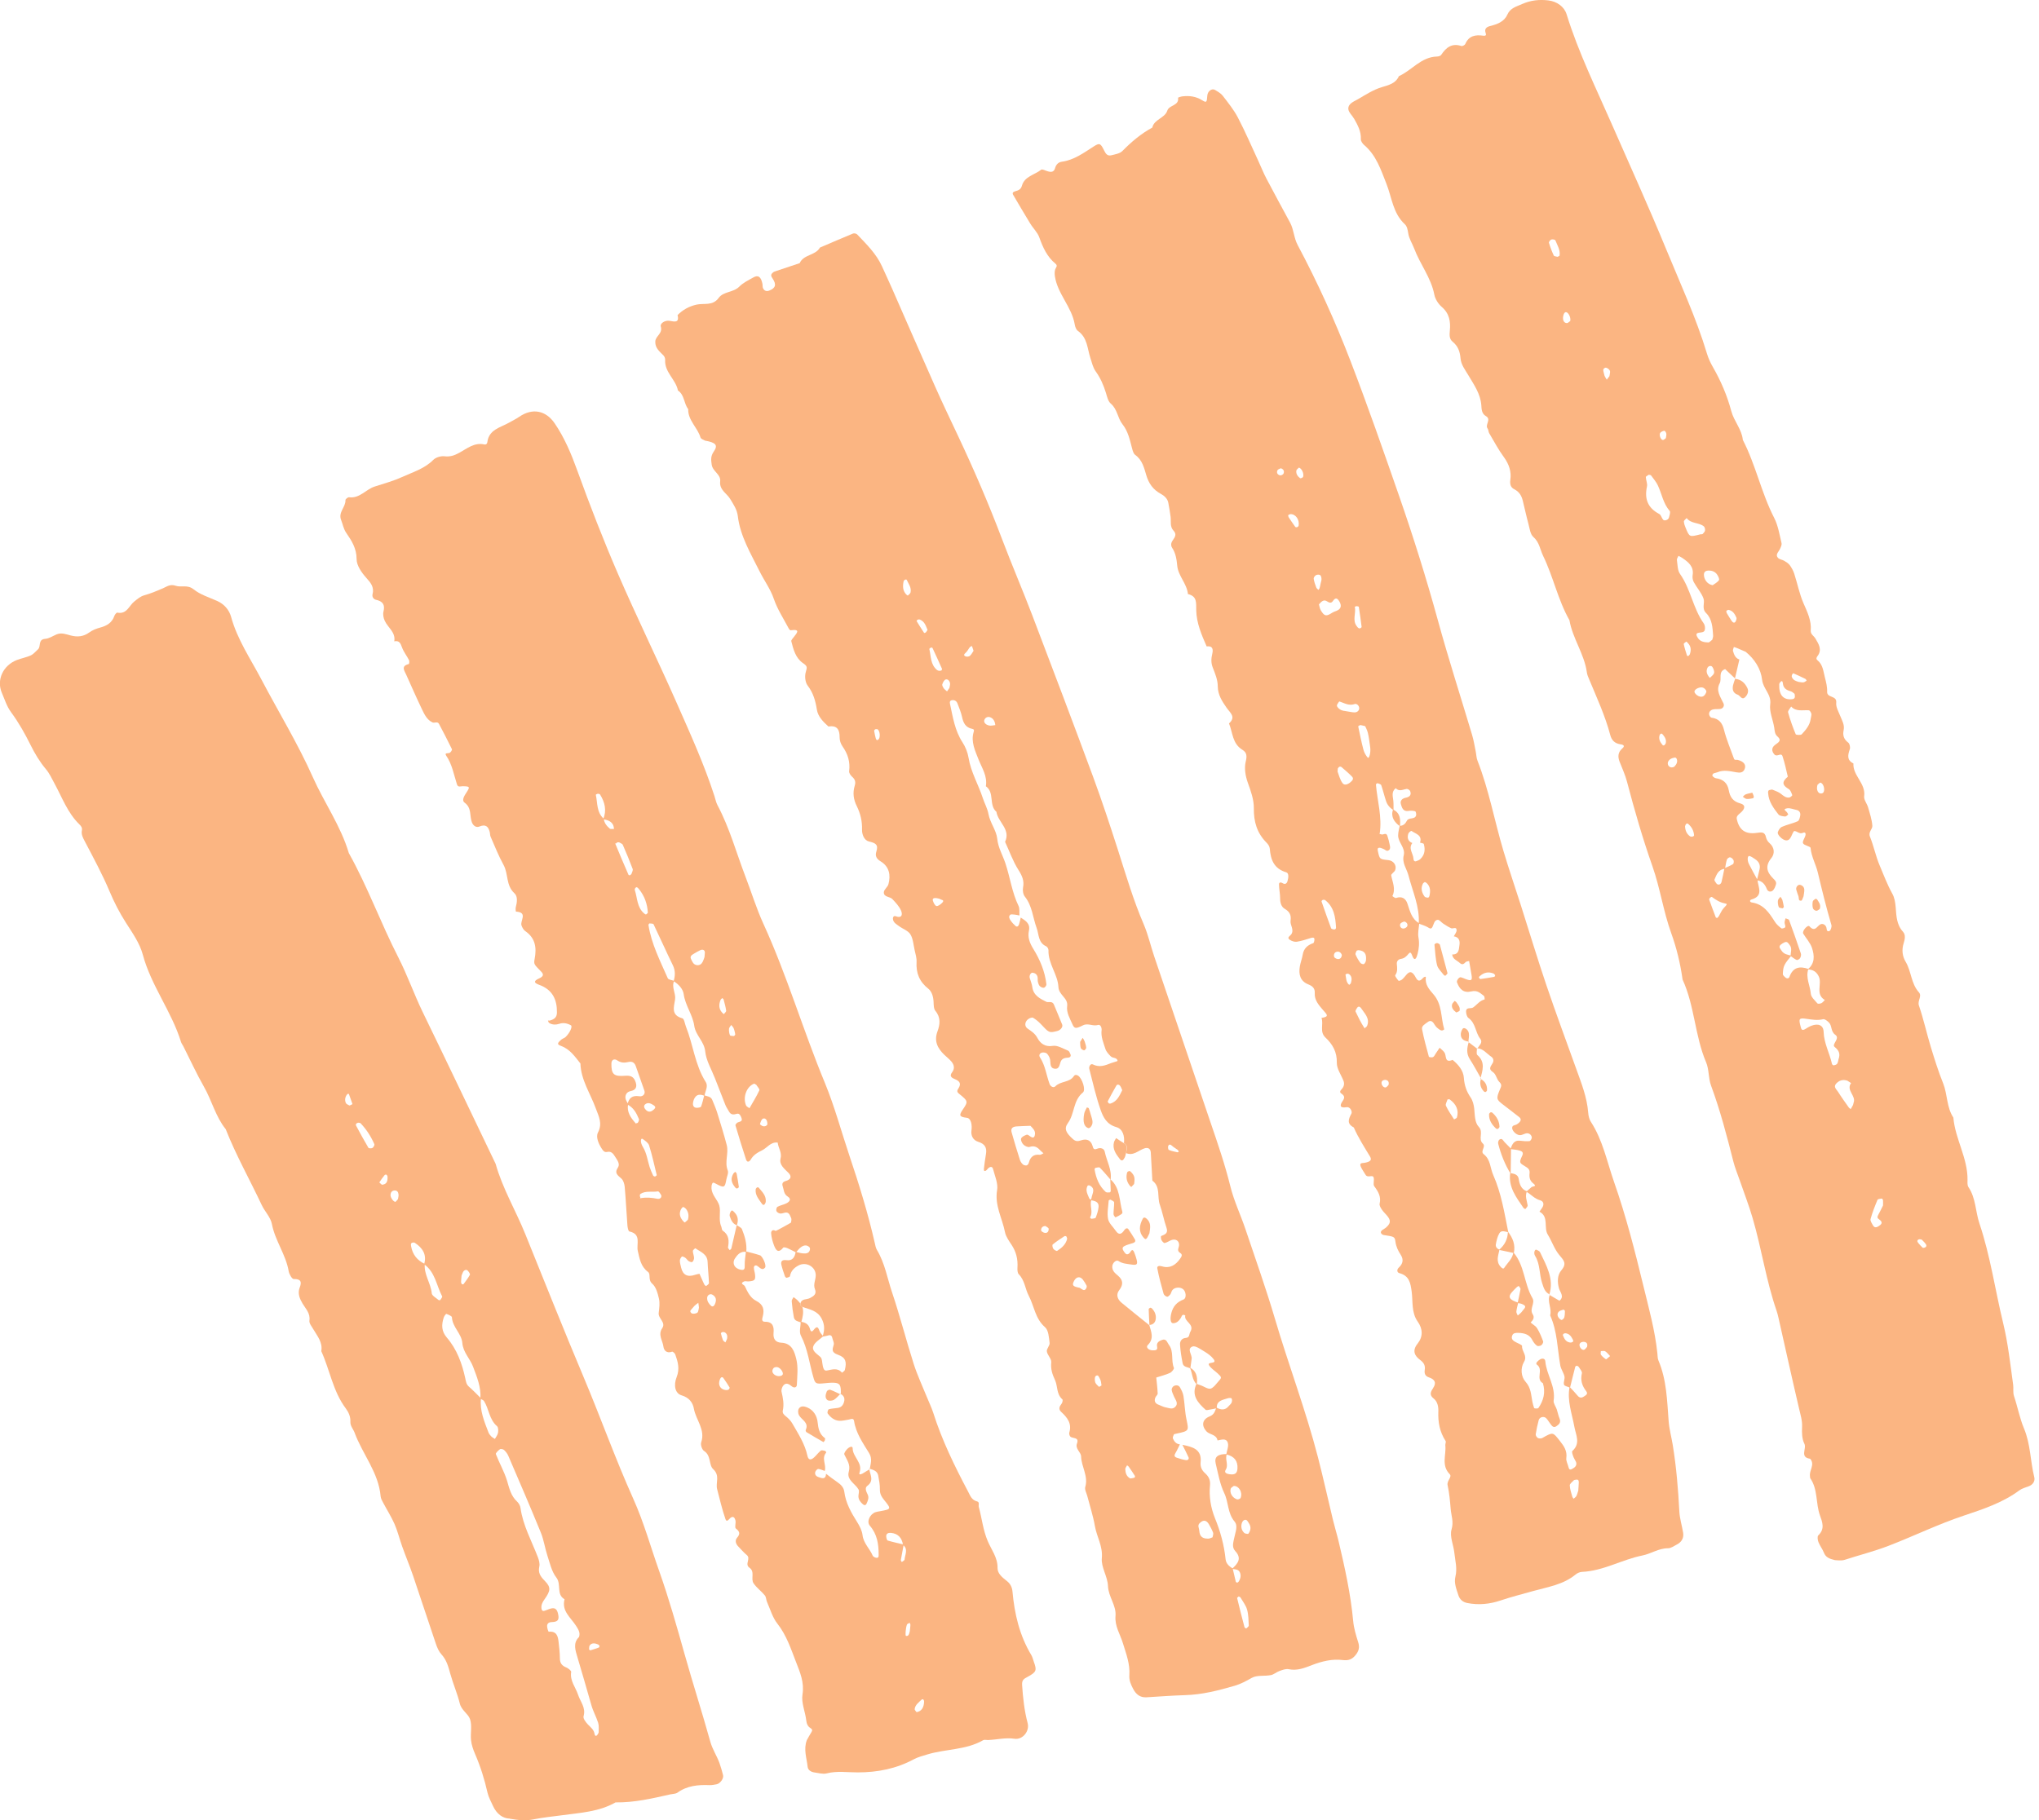
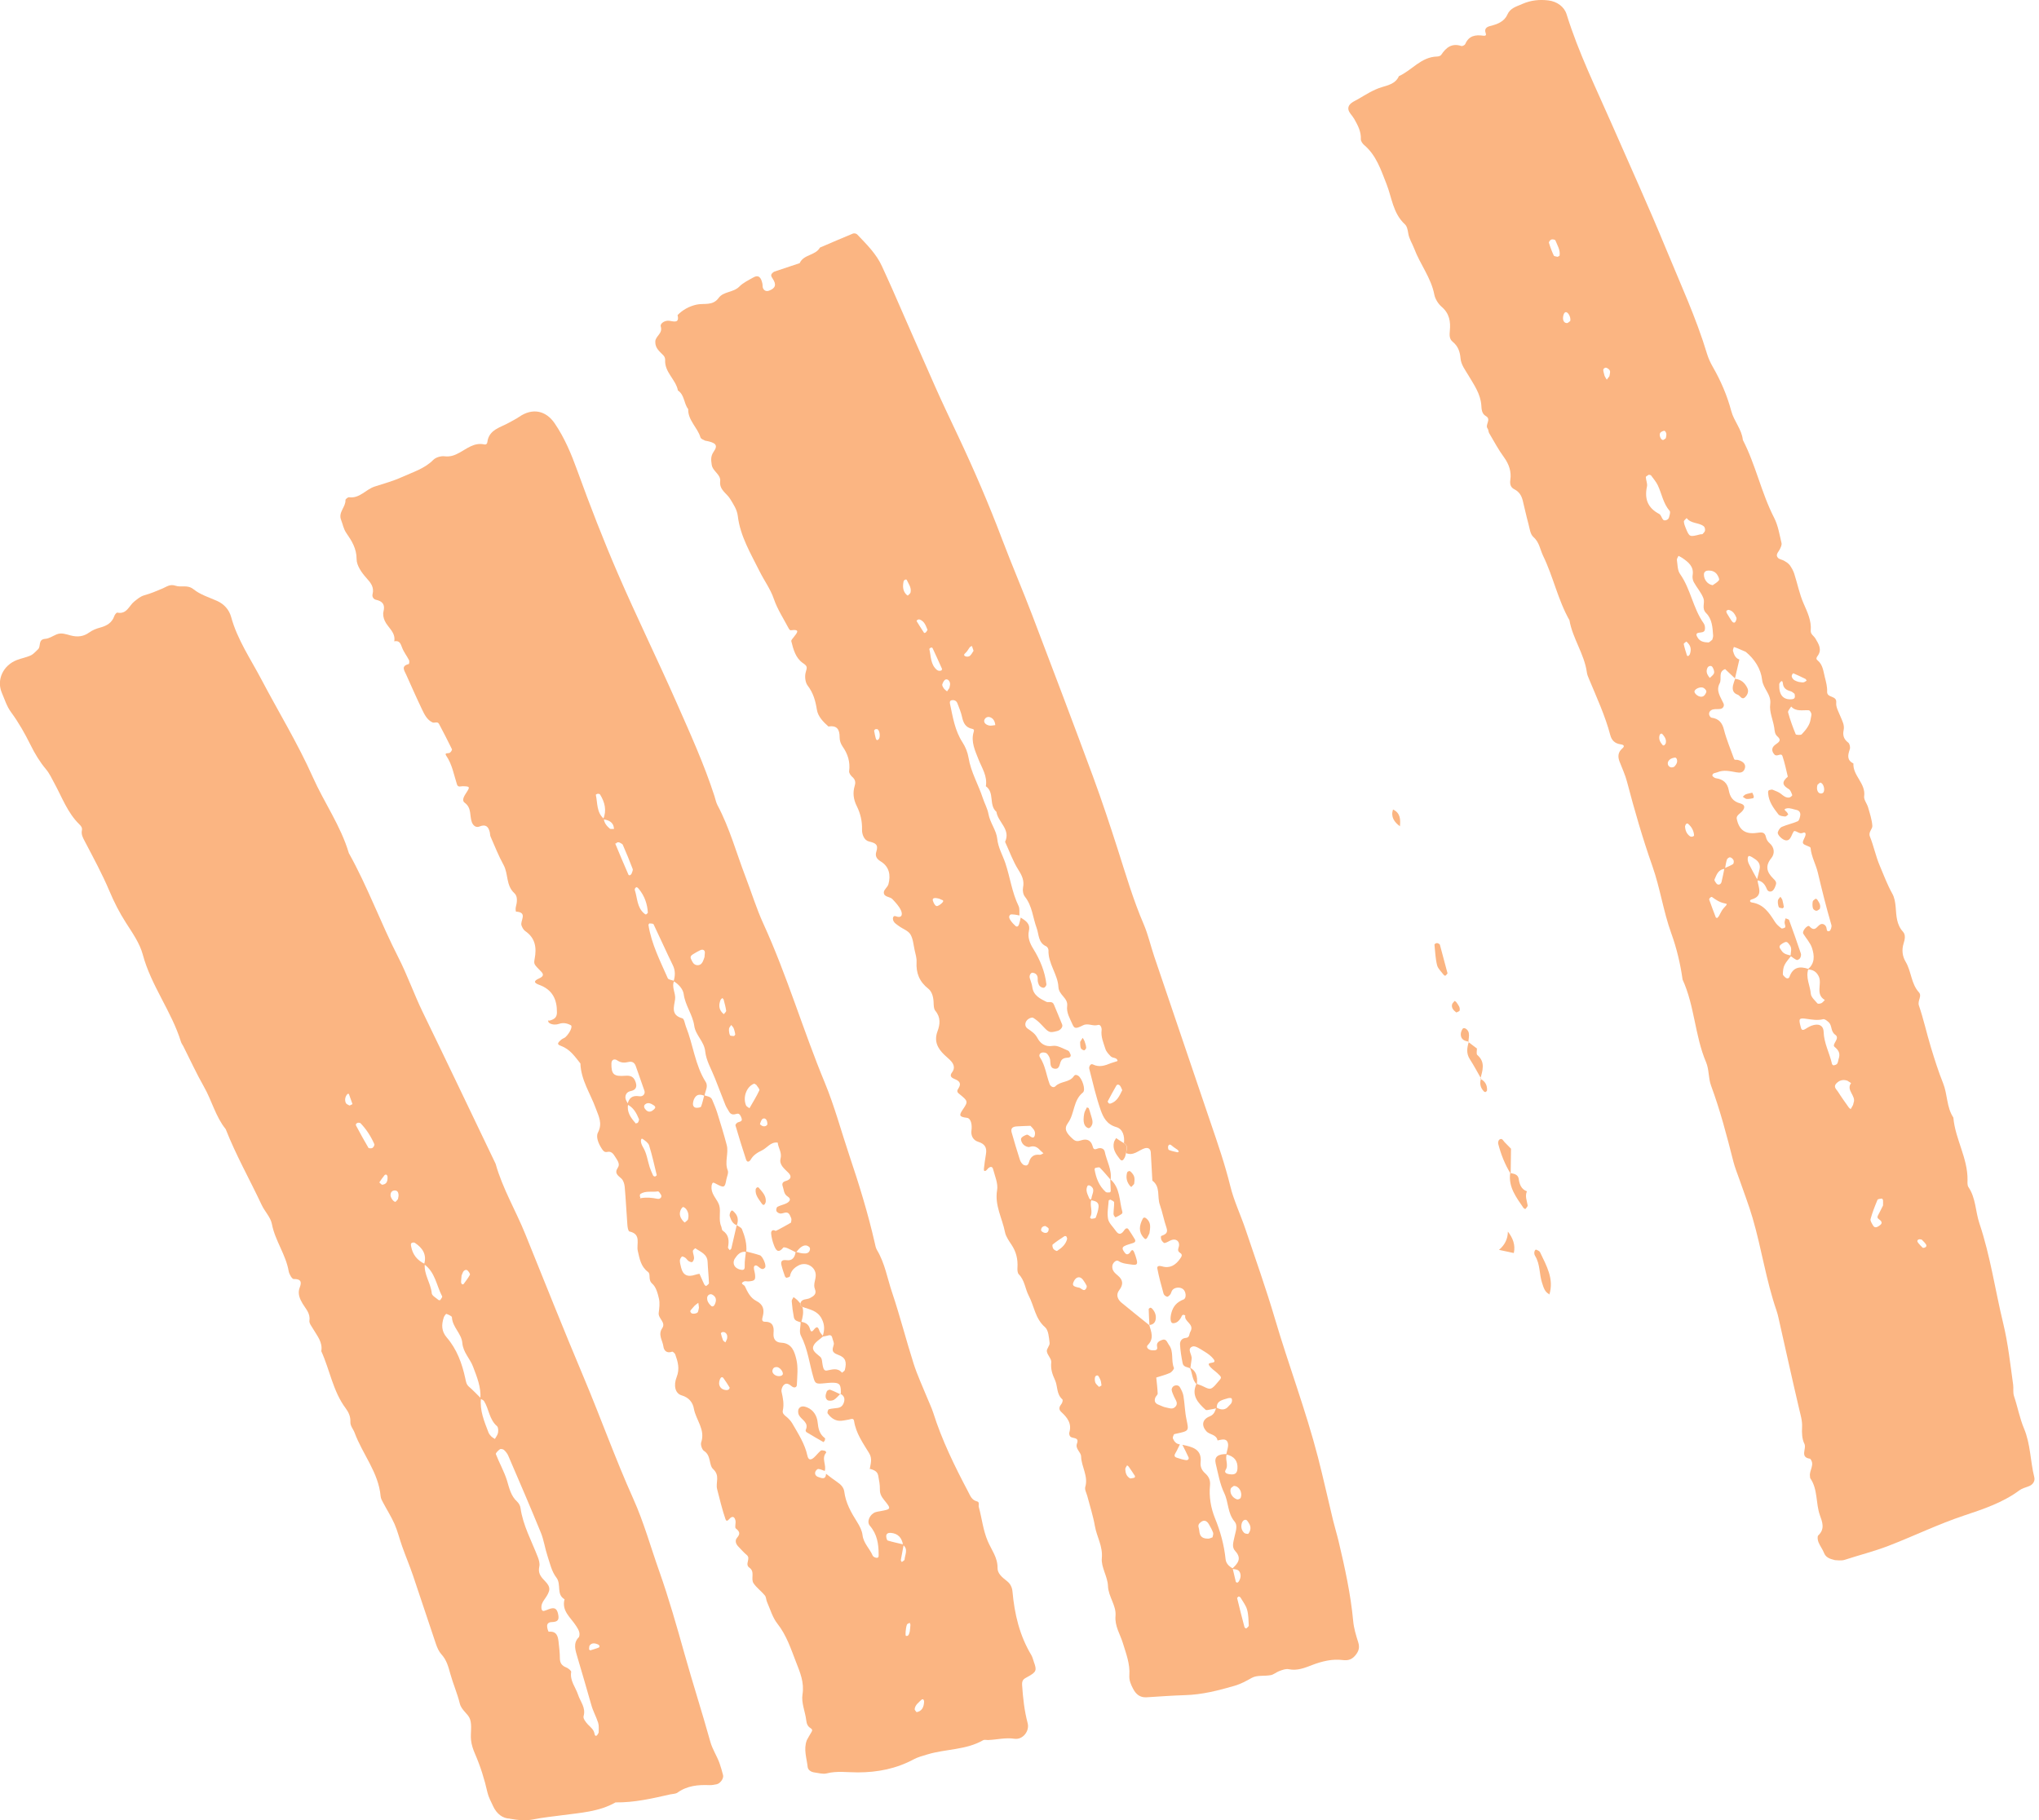
<svg xmlns="http://www.w3.org/2000/svg" width="56" height="50" viewBox="0 0 56 50" fill="none">
  <g id="_x2014_ÃÃÃ_x5F_1">
    <g id="Group">
      <path id="Vector" d="M50.399 42.859C50.233 42.82 50.141 42.776 50.094 42.656C50.055 42.555 49.983 42.466 49.943 42.364C49.921 42.308 49.907 42.208 49.938 42.178C50.127 42.002 50.049 41.809 49.983 41.626C49.865 41.295 49.93 40.919 49.721 40.613C49.709 40.597 49.714 40.571 49.71 40.549C49.686 40.39 49.854 40.233 49.715 40.073C49.419 40.034 49.626 39.795 49.556 39.66C49.49 39.53 49.485 39.359 49.493 39.208C49.503 39.026 49.449 38.864 49.41 38.693C49.215 37.862 49.032 37.028 48.844 36.196C48.83 36.132 48.813 36.068 48.792 36.006C48.505 35.175 48.381 34.303 48.135 33.462C48.031 33.104 47.894 32.755 47.773 32.403C47.715 32.237 47.648 32.074 47.605 31.905C47.427 31.203 47.245 30.504 46.993 29.822C46.918 29.619 46.941 29.38 46.857 29.182C46.546 28.45 46.544 27.634 46.211 26.909C46.15 26.472 46.048 26.046 45.898 25.631C45.682 25.031 45.595 24.398 45.383 23.796C45.115 23.034 44.89 22.257 44.685 21.475C44.636 21.285 44.55 21.103 44.479 20.919C44.427 20.783 44.438 20.662 44.555 20.561C44.658 20.473 44.548 20.452 44.503 20.446C44.349 20.423 44.263 20.335 44.226 20.196C44.086 19.663 43.853 19.163 43.643 18.656C43.617 18.595 43.59 18.533 43.582 18.468C43.511 17.962 43.19 17.538 43.104 17.038C42.787 16.479 42.66 15.843 42.381 15.27C42.297 15.097 42.28 14.897 42.113 14.751C42.027 14.676 42.011 14.515 41.977 14.389C41.919 14.177 41.874 13.962 41.821 13.749C41.788 13.617 41.726 13.511 41.593 13.442C41.495 13.393 41.461 13.313 41.481 13.175C41.512 12.963 41.447 12.755 41.309 12.566C41.154 12.356 41.032 12.123 40.899 11.899C40.877 11.862 40.882 11.807 40.857 11.774C40.775 11.666 40.971 11.523 40.807 11.429C40.694 11.364 40.69 11.239 40.684 11.137C40.662 10.82 40.482 10.57 40.331 10.314C40.241 10.162 40.127 10.018 40.113 9.846C40.097 9.658 40.044 9.508 39.895 9.387C39.8 9.308 39.809 9.199 39.819 9.084C39.843 8.837 39.808 8.611 39.596 8.43C39.501 8.348 39.417 8.216 39.393 8.094C39.304 7.629 39.001 7.26 38.84 6.828C38.787 6.688 38.699 6.561 38.676 6.405C38.663 6.32 38.643 6.215 38.585 6.162C38.256 5.86 38.228 5.431 38.079 5.053C37.927 4.669 37.801 4.269 37.466 3.984C37.421 3.945 37.373 3.877 37.375 3.824C37.385 3.612 37.29 3.44 37.193 3.267C37.14 3.173 37.035 3.084 37.031 2.99C37.026 2.841 37.189 2.788 37.299 2.723C37.506 2.602 37.715 2.467 37.941 2.397C38.14 2.336 38.328 2.298 38.42 2.092C38.778 1.931 39.027 1.565 39.465 1.553C39.505 1.553 39.563 1.536 39.582 1.507C39.715 1.306 39.873 1.177 40.136 1.264C40.164 1.273 40.231 1.238 40.243 1.209C40.34 0.98 40.523 0.949 40.739 0.981C40.804 0.99 40.825 0.964 40.804 0.909C40.763 0.804 40.816 0.744 40.913 0.719C41.111 0.669 41.31 0.601 41.396 0.406C41.48 0.216 41.644 0.183 41.806 0.11C42.04 0.006 42.278 -0.018 42.523 0.011C42.761 0.039 42.962 0.184 43.026 0.393C43.352 1.447 43.84 2.434 44.281 3.442C44.775 4.57 45.286 5.692 45.754 6.831C46.147 7.786 46.583 8.726 46.882 9.718C46.919 9.842 46.976 9.965 47.041 10.078C47.262 10.463 47.436 10.867 47.549 11.294C47.623 11.572 47.837 11.792 47.866 12.085C48.22 12.771 48.373 13.537 48.726 14.225C48.835 14.436 48.872 14.684 48.928 14.917C48.942 14.969 48.906 15.039 48.879 15.094C48.841 15.169 48.755 15.239 48.83 15.323C48.868 15.367 48.947 15.373 49.003 15.406C49.057 15.438 49.117 15.475 49.154 15.524C49.205 15.595 49.25 15.675 49.277 15.758C49.365 16.028 49.419 16.312 49.532 16.572C49.639 16.817 49.754 17.05 49.731 17.323C49.723 17.425 49.817 17.467 49.859 17.54C49.947 17.689 50.052 17.847 49.916 18.024C49.882 18.069 49.875 18.105 49.916 18.138C50.067 18.261 50.077 18.444 50.12 18.611C50.153 18.738 50.187 18.87 50.181 18.999C50.172 19.183 50.454 19.096 50.431 19.304C50.418 19.423 50.496 19.555 50.545 19.677C50.594 19.799 50.664 19.916 50.635 20.055C50.605 20.197 50.636 20.306 50.761 20.4C50.801 20.43 50.821 20.529 50.804 20.581C50.751 20.738 50.715 20.879 50.903 20.973C50.883 21.309 51.248 21.52 51.198 21.875C51.185 21.969 51.276 22.074 51.306 22.179C51.354 22.345 51.41 22.514 51.423 22.685C51.43 22.777 51.305 22.855 51.357 22.983C51.462 23.243 51.516 23.522 51.626 23.78C51.735 24.036 51.831 24.298 51.968 24.544C52.033 24.659 52.052 24.788 52.064 24.923C52.083 25.156 52.085 25.398 52.264 25.595C52.343 25.68 52.316 25.808 52.283 25.912C52.225 26.094 52.247 26.27 52.339 26.423C52.496 26.688 52.485 27.019 52.701 27.259C52.797 27.366 52.656 27.487 52.702 27.623C52.83 27.996 52.914 28.384 53.029 28.763C53.131 29.098 53.236 29.434 53.367 29.759C53.49 30.067 53.459 30.416 53.648 30.701C53.698 31.29 54.046 31.815 54.037 32.417C54.036 32.483 54.029 32.562 54.062 32.61C54.267 32.913 54.253 33.278 54.363 33.606C54.665 34.504 54.795 35.439 55.017 36.354C55.151 36.906 55.211 37.475 55.29 38.039C55.305 38.143 55.278 38.249 55.316 38.36C55.414 38.65 55.469 38.957 55.587 39.239C55.77 39.672 55.76 40.139 55.871 40.583C55.897 40.688 55.831 40.793 55.703 40.835C55.619 40.862 55.53 40.891 55.461 40.941C55.008 41.277 54.473 41.456 53.953 41.629C53.237 41.867 52.563 42.197 51.862 42.467C51.469 42.618 51.063 42.719 50.666 42.849C50.566 42.881 50.448 42.858 50.393 42.858L50.399 42.859ZM47.375 23.868C47.191 23.88 47.145 24.029 47.088 24.16C47.077 24.185 47.116 24.238 47.142 24.271C47.185 24.325 47.262 24.302 47.281 24.228C47.312 24.103 47.335 23.977 47.361 23.851C47.44 23.815 47.522 23.784 47.595 23.738C47.616 23.725 47.624 23.66 47.611 23.631C47.595 23.595 47.553 23.558 47.517 23.551C47.49 23.546 47.437 23.585 47.428 23.614C47.402 23.696 47.392 23.784 47.376 23.869L47.375 23.868ZM49.665 26.619C49.585 26.855 49.714 27.073 49.733 27.3C49.741 27.393 49.845 27.482 49.915 27.564C49.93 27.581 49.993 27.572 50.024 27.557C50.061 27.539 50.087 27.5 50.118 27.471C49.85 27.311 50.046 27.035 49.954 26.83C49.894 26.697 49.792 26.632 49.646 26.631C49.851 26.468 49.833 26.248 49.766 26.043C49.72 25.901 49.607 25.782 49.527 25.651C49.482 25.578 49.648 25.396 49.693 25.445C49.85 25.618 49.899 25.442 49.996 25.393C50.052 25.364 50.124 25.393 50.155 25.463C50.177 25.511 50.155 25.606 50.242 25.578C50.277 25.567 50.313 25.46 50.299 25.412C50.159 24.936 50.04 24.454 49.926 23.972C49.873 23.746 49.749 23.537 49.726 23.294C49.722 23.246 49.551 23.229 49.52 23.166C49.494 23.116 49.569 23.021 49.587 22.943C49.601 22.884 49.567 22.854 49.52 22.877C49.423 22.923 49.361 22.833 49.283 22.829C49.255 22.827 49.219 22.931 49.19 22.988C49.158 23.048 49.119 23.097 49.04 23.084C48.951 23.07 48.807 22.932 48.827 22.863C48.843 22.806 48.888 22.736 48.939 22.714C49.079 22.652 49.235 22.623 49.374 22.56C49.415 22.541 49.436 22.451 49.444 22.391C49.451 22.326 49.418 22.265 49.341 22.25C49.255 22.233 49.163 22.191 49.082 22.205C48.941 22.229 49.06 22.281 49.083 22.321C49.094 22.34 49.116 22.371 49.113 22.374C49.086 22.397 49.052 22.434 49.025 22.43C48.962 22.423 48.877 22.415 48.844 22.373C48.71 22.201 48.577 22.025 48.561 21.792C48.557 21.738 48.558 21.707 48.619 21.698C48.64 21.695 48.666 21.685 48.683 21.694C48.762 21.728 48.849 21.755 48.914 21.808C48.985 21.866 49.051 21.922 49.145 21.908C49.175 21.903 49.228 21.854 49.223 21.842C49.201 21.783 49.177 21.707 49.128 21.677C48.994 21.595 48.917 21.517 49.056 21.377C49.072 21.362 49.103 21.342 49.1 21.33C49.055 21.143 49.016 20.954 48.955 20.772C48.919 20.665 48.804 20.805 48.734 20.727C48.656 20.641 48.648 20.543 48.748 20.465C48.834 20.397 48.953 20.35 48.812 20.226C48.739 20.162 48.742 20.073 48.728 19.986C48.694 19.772 48.59 19.553 48.618 19.348C48.655 19.072 48.423 18.924 48.395 18.674C48.363 18.381 48.192 18.107 47.945 17.906C47.87 17.873 47.795 17.839 47.719 17.808C47.687 17.794 47.653 17.784 47.62 17.773C47.611 17.81 47.586 17.852 47.596 17.883C47.624 17.98 47.658 18.08 47.771 18.117C47.729 18.294 47.688 18.472 47.647 18.65L47.658 18.643C47.566 18.556 47.472 18.468 47.38 18.381C47.178 18.454 47.297 18.646 47.23 18.771C47.118 18.979 47.256 19.146 47.336 19.326C47.361 19.382 47.333 19.459 47.252 19.474C47.189 19.486 47.12 19.474 47.057 19.487C46.989 19.5 46.935 19.548 46.939 19.62C46.94 19.654 46.978 19.711 47.005 19.715C47.208 19.743 47.3 19.852 47.349 20.05C47.418 20.321 47.53 20.581 47.624 20.845C47.641 20.89 47.688 20.865 47.728 20.875C47.902 20.921 47.962 21.018 47.914 21.13C47.868 21.236 47.776 21.23 47.69 21.216C47.515 21.187 47.344 21.139 47.167 21.215C47.112 21.238 47.035 21.229 47.029 21.303C47.027 21.327 47.09 21.373 47.127 21.379C47.328 21.406 47.444 21.511 47.48 21.71C47.513 21.892 47.592 22.018 47.801 22.072C47.945 22.11 47.936 22.222 47.791 22.339C47.735 22.384 47.686 22.43 47.699 22.495C47.764 22.805 47.936 22.925 48.255 22.879C48.375 22.862 48.47 22.844 48.502 23C48.514 23.058 48.551 23.121 48.597 23.159C48.743 23.285 48.744 23.454 48.65 23.571C48.47 23.792 48.526 23.96 48.699 24.132C48.748 24.18 48.797 24.225 48.775 24.297C48.757 24.356 48.733 24.425 48.689 24.464C48.638 24.51 48.556 24.499 48.528 24.429C48.476 24.298 48.404 24.199 48.251 24.182C48.276 24.079 48.305 23.976 48.327 23.872C48.351 23.755 48.302 23.666 48.204 23.602C48.154 23.57 48.104 23.53 48.048 23.515C47.994 23.5 47.979 23.627 48.035 23.738C48.108 23.885 48.19 24.027 48.268 24.171C48.285 24.371 48.444 24.612 48.105 24.709C48.047 24.726 48.05 24.782 48.116 24.792C48.44 24.841 48.592 25.08 48.747 25.323C48.791 25.393 48.858 25.451 48.925 25.502C48.943 25.516 49.022 25.491 49.03 25.47C49.042 25.434 49.013 25.386 49.013 25.343C49.013 25.304 49.03 25.265 49.039 25.227C49.073 25.242 49.127 25.25 49.136 25.274C49.249 25.58 49.356 25.887 49.46 26.195C49.472 26.232 49.459 26.286 49.438 26.321C49.422 26.348 49.366 26.38 49.345 26.371C49.286 26.346 49.234 26.301 49.18 26.264C49.174 26.163 49.228 26.056 49.154 25.962C49.118 25.916 49.087 25.848 49.007 25.889C48.97 25.907 48.932 25.928 48.902 25.955C48.838 26.016 48.899 26.063 48.928 26.113C48.99 26.214 49.096 26.228 49.199 26.251C49.135 26.337 49.057 26.416 49.011 26.51C48.974 26.583 48.968 26.675 48.965 26.759C48.964 26.791 49.007 26.828 49.037 26.854C49.079 26.89 49.129 26.883 49.147 26.834C49.241 26.571 49.426 26.533 49.667 26.618L49.665 26.619ZM47.027 17.572C47.034 17.543 47.053 17.5 47.05 17.458C47.034 17.238 47.025 17.009 46.859 16.843C46.728 16.714 46.829 16.565 46.786 16.443C46.729 16.282 46.603 16.146 46.52 15.993C46.49 15.939 46.477 15.863 46.487 15.803C46.527 15.562 46.37 15.442 46.203 15.327C46.17 15.304 46.133 15.289 46.099 15.27C46.083 15.308 46.049 15.349 46.055 15.384C46.075 15.514 46.07 15.667 46.141 15.767C46.436 16.185 46.496 16.709 46.792 17.125C46.825 17.171 46.835 17.25 46.821 17.306C46.804 17.375 46.725 17.371 46.66 17.381C46.551 17.397 46.599 17.471 46.628 17.52C46.692 17.627 46.806 17.645 46.917 17.648C46.95 17.649 46.984 17.604 47.028 17.574L47.027 17.572ZM50.495 29.096C50.543 28.957 50.516 28.864 50.387 28.76C50.296 28.687 50.549 28.528 50.405 28.426C50.274 28.335 50.322 28.18 50.23 28.088C50.187 28.047 50.116 27.988 50.074 27.998C49.916 28.037 49.767 28.01 49.612 27.988C49.41 27.958 49.395 27.983 49.452 28.196C49.468 28.257 49.48 28.327 49.573 28.273C49.63 28.239 49.688 28.201 49.749 28.178C49.941 28.105 50.08 28.163 50.085 28.348C50.095 28.662 50.25 28.932 50.315 29.229C50.318 29.244 50.351 29.27 50.364 29.266C50.398 29.259 50.441 29.246 50.457 29.22C50.481 29.186 50.483 29.137 50.495 29.095V29.096ZM45.285 13.04C45.255 13.063 45.201 13.085 45.202 13.107C45.205 13.194 45.251 13.286 45.233 13.366C45.16 13.703 45.253 13.953 45.57 14.119C45.619 14.145 45.635 14.227 45.676 14.276C45.712 14.319 45.819 14.284 45.836 14.22C45.852 14.159 45.885 14.068 45.856 14.035C45.678 13.829 45.641 13.566 45.531 13.332C45.485 13.235 45.41 13.15 45.346 13.061C45.335 13.047 45.306 13.047 45.285 13.041V13.04ZM49.727 19.761C49.738 19.689 49.756 19.644 49.747 19.605C49.739 19.57 49.705 19.514 49.678 19.512C49.511 19.5 49.33 19.558 49.193 19.409C49.163 19.463 49.097 19.527 49.109 19.57C49.165 19.774 49.237 19.974 49.318 20.17C49.327 20.191 49.457 20.2 49.484 20.171C49.602 20.047 49.708 19.91 49.727 19.76L49.727 19.761ZM50.733 29.686C50.61 29.646 50.509 29.681 50.43 29.767C50.345 29.859 50.44 29.928 50.481 29.993C50.573 30.141 50.677 30.282 50.778 30.426C50.79 30.443 50.812 30.454 50.828 30.468C50.849 30.431 50.873 30.395 50.892 30.356C50.901 30.337 50.9 30.313 50.908 30.293C50.984 30.101 50.693 29.953 50.839 29.753C50.802 29.73 50.766 29.706 50.733 29.685V29.686ZM46.323 14.232C46.295 14.265 46.246 14.297 46.247 14.326C46.25 14.388 46.274 14.451 46.299 14.51C46.401 14.755 46.402 14.755 46.697 14.679C46.718 14.673 46.749 14.682 46.761 14.67C46.789 14.642 46.824 14.607 46.828 14.57C46.833 14.533 46.819 14.477 46.791 14.456C46.653 14.349 46.441 14.39 46.324 14.233L46.323 14.232ZM51.716 33.114C51.716 33.055 51.72 33.012 51.716 32.97C51.714 32.953 51.691 32.923 51.682 32.925C51.641 32.932 51.574 32.936 51.564 32.961C51.492 33.133 51.423 33.309 51.374 33.488C51.36 33.537 51.411 33.609 51.442 33.664C51.484 33.741 51.55 33.716 51.603 33.679C51.654 33.644 51.715 33.599 51.648 33.529C51.609 33.487 51.532 33.472 51.578 33.388C51.629 33.294 51.676 33.196 51.717 33.114H51.716ZM47.167 25.216C47.181 25.199 47.197 25.183 47.208 25.166C47.252 25.093 47.283 25.008 47.34 24.947C47.441 24.839 47.45 24.831 47.367 24.816C47.23 24.789 47.124 24.718 47.017 24.64C47.009 24.634 46.977 24.649 46.965 24.662C46.952 24.675 46.938 24.701 46.943 24.716C47.001 24.879 47.062 25.041 47.124 25.203C47.127 25.212 47.151 25.212 47.166 25.217L47.167 25.216ZM47.038 16.076C47.085 16.04 47.166 16.001 47.211 15.937C47.23 15.908 47.187 15.822 47.154 15.776C47.101 15.704 47.018 15.672 46.926 15.673C46.855 15.674 46.798 15.704 46.797 15.782C46.795 15.919 46.895 16.054 47.038 16.076ZM49.294 19.112C49.291 19.093 49.293 19.065 49.281 19.055C49.249 19.028 49.213 18.998 49.175 18.988C49.058 18.957 48.977 18.901 48.966 18.773C48.959 18.703 48.932 18.692 48.892 18.742C48.88 18.758 48.866 18.778 48.866 18.797C48.853 19.093 48.978 19.236 49.225 19.207C49.279 19.2 49.302 19.165 49.295 19.113L49.294 19.112ZM42.778 7.055C42.798 7.043 42.831 7.034 42.833 7.021C42.857 6.866 42.771 6.739 42.718 6.603C42.71 6.582 42.638 6.568 42.607 6.58C42.576 6.59 42.534 6.646 42.541 6.669C42.576 6.789 42.621 6.907 42.674 7.02C42.685 7.043 42.745 7.045 42.779 7.055H42.778ZM46.279 22.695C46.282 22.802 46.316 22.9 46.41 22.97C46.426 22.982 46.453 22.988 46.472 22.985C46.493 22.982 46.527 22.963 46.527 22.953C46.52 22.819 46.458 22.71 46.355 22.625C46.347 22.619 46.317 22.626 46.308 22.636C46.294 22.65 46.29 22.672 46.279 22.696V22.695ZM45.809 20.936C45.793 21.005 45.824 21.057 45.885 21.078C45.916 21.088 45.971 21.076 45.991 21.054C46.046 20.994 46.087 20.92 46.044 20.835C46.037 20.823 46.015 20.809 46.002 20.811C45.918 20.823 45.844 20.852 45.809 20.936ZM49.917 21.558C49.876 21.69 49.928 21.809 50.024 21.798C50.044 21.796 50.069 21.784 50.08 21.767C50.129 21.691 50.082 21.522 50.001 21.5C49.98 21.494 49.946 21.537 49.917 21.558V21.558ZM46.861 19.017C46.875 18.979 46.842 18.928 46.785 18.896C46.706 18.852 46.529 18.927 46.538 19.005C46.542 19.048 46.601 19.101 46.648 19.122C46.729 19.158 46.81 19.149 46.861 19.017ZM49.408 18.734C49.449 18.738 49.493 18.75 49.533 18.744C49.563 18.74 49.59 18.714 49.619 18.697C49.607 18.68 49.598 18.656 49.581 18.648C49.473 18.595 49.364 18.544 49.253 18.496C49.247 18.494 49.222 18.522 49.215 18.54C49.208 18.558 49.206 18.583 49.214 18.601C49.248 18.688 49.328 18.712 49.408 18.735V18.734ZM46.41 17.974C46.45 17.861 46.445 17.758 46.36 17.668C46.344 17.652 46.317 17.622 46.314 17.624C46.287 17.645 46.239 17.676 46.243 17.694C46.265 17.8 46.3 17.904 46.332 18.008C46.334 18.016 46.363 18.025 46.37 18.021C46.387 18.009 46.398 17.989 46.41 17.976V17.974ZM47.469 16.752C47.45 16.762 47.422 16.767 47.416 16.782C47.408 16.799 47.416 16.826 47.426 16.844C47.47 16.918 47.515 16.992 47.563 17.063C47.596 17.11 47.64 17.118 47.663 17.08C47.682 17.047 47.702 16.994 47.689 16.965C47.645 16.866 47.59 16.773 47.468 16.752H47.469ZM43.126 8.817C43.15 8.718 43.065 8.557 42.995 8.577C42.977 8.582 42.959 8.603 42.951 8.622C42.898 8.756 42.935 8.874 43.034 8.876C43.064 8.876 43.095 8.838 43.126 8.818V8.817ZM52.776 34.051C52.74 34.047 52.718 34.04 52.701 34.046C52.653 34.063 52.646 34.1 52.682 34.143C52.72 34.189 52.76 34.234 52.803 34.274C52.813 34.284 52.843 34.279 52.861 34.273C52.907 34.257 52.921 34.218 52.89 34.175C52.855 34.126 52.809 34.085 52.776 34.05L52.776 34.051ZM45.747 20.424C45.772 20.332 45.733 20.259 45.678 20.191C45.665 20.175 45.647 20.153 45.63 20.152C45.614 20.152 45.588 20.173 45.582 20.19C45.544 20.302 45.596 20.391 45.667 20.472C45.673 20.48 45.701 20.479 45.711 20.471C45.726 20.46 45.735 20.44 45.747 20.424ZM46.958 18.624C46.996 18.583 47.059 18.544 47.075 18.491C47.089 18.444 47.062 18.376 47.034 18.328C47 18.271 46.917 18.29 46.891 18.353C46.858 18.434 46.863 18.51 46.959 18.623L46.958 18.624ZM45.751 12.039C45.757 11.998 45.77 11.955 45.765 11.915C45.761 11.885 45.73 11.833 45.712 11.834C45.675 11.836 45.63 11.857 45.603 11.884C45.557 11.932 45.602 12.075 45.668 12.087C45.691 12.091 45.722 12.056 45.75 12.039L45.751 12.039ZM44.203 10.331C44.209 10.289 44.221 10.248 44.22 10.206C44.219 10.154 44.124 10.087 44.085 10.103C44.038 10.121 44.023 10.152 44.038 10.204C44.05 10.244 44.054 10.287 44.069 10.326C44.084 10.362 44.109 10.395 44.129 10.43C44.154 10.397 44.178 10.364 44.204 10.331L44.203 10.331Z" fill="#FBB582" />
-       <path id="Vector_2" d="M39.358 38.133C39.462 37.981 39.401 37.889 39.243 37.837C39.139 37.803 39.115 37.727 39.13 37.633C39.148 37.513 39.107 37.435 39.004 37.359C38.846 37.243 38.781 37.101 38.933 36.911C39.084 36.721 39.082 36.51 38.934 36.302C38.759 36.053 38.808 35.752 38.77 35.475C38.738 35.241 38.703 35.045 38.433 34.974C38.364 34.955 38.359 34.876 38.416 34.823C38.529 34.718 38.556 34.605 38.471 34.472C38.399 34.361 38.343 34.249 38.325 34.11C38.307 33.968 38.285 33.971 38.001 33.927C37.981 33.924 37.959 33.911 37.945 33.897C37.912 33.863 37.919 33.825 37.964 33.79C37.999 33.764 38.041 33.745 38.074 33.715C38.183 33.615 38.2 33.542 38.126 33.436C38.077 33.365 38.007 33.309 37.958 33.237C37.922 33.187 37.879 33.116 37.891 33.066C37.936 32.872 37.853 32.735 37.743 32.587C37.701 32.529 37.755 32.408 37.722 32.336C37.689 32.266 37.558 32.368 37.504 32.271C37.46 32.195 37.404 32.124 37.371 32.044C37.326 31.936 37.422 31.954 37.48 31.943C37.642 31.912 37.684 31.866 37.624 31.766C37.467 31.506 37.302 31.25 37.181 30.972C36.987 30.872 37.031 30.748 37.116 30.592C37.144 30.541 37.089 30.399 36.983 30.416C36.772 30.45 36.806 30.344 36.876 30.244C36.944 30.147 36.922 30.097 36.837 30.039C36.79 30.006 36.803 29.969 36.843 29.926C36.908 29.859 36.934 29.778 36.896 29.686C36.831 29.522 36.711 29.356 36.715 29.195C36.723 28.899 36.6 28.688 36.403 28.502C36.233 28.342 36.358 28.137 36.294 27.963C36.532 27.928 36.431 27.859 36.334 27.744C36.224 27.614 36.096 27.476 36.109 27.28C36.118 27.15 36.047 27.088 35.93 27.041C35.705 26.951 35.664 26.763 35.699 26.551C35.717 26.443 35.759 26.339 35.777 26.231C35.805 26.06 35.905 25.963 36.066 25.91C36.088 25.903 36.102 25.835 36.1 25.797C36.096 25.751 36.054 25.751 35.999 25.768C35.873 25.808 35.746 25.85 35.616 25.87C35.557 25.879 35.481 25.854 35.428 25.82C35.327 25.756 35.434 25.711 35.462 25.67C35.553 25.536 35.426 25.417 35.445 25.291C35.467 25.145 35.422 25.046 35.286 24.967C35.189 24.911 35.158 24.799 35.158 24.679C35.158 24.55 35.128 24.422 35.127 24.293C35.127 24.238 35.176 24.23 35.222 24.259C35.292 24.305 35.341 24.276 35.361 24.204C35.386 24.118 35.405 23.987 35.327 23.964C34.989 23.863 34.898 23.619 34.874 23.314C34.87 23.257 34.83 23.192 34.786 23.15C34.522 22.885 34.431 22.574 34.436 22.201C34.439 21.969 34.353 21.728 34.271 21.503C34.202 21.311 34.171 21.101 34.212 20.928C34.252 20.769 34.243 20.672 34.124 20.599C33.843 20.43 33.858 20.124 33.754 19.873C33.955 19.693 33.785 19.584 33.686 19.44C33.566 19.266 33.447 19.09 33.445 18.852C33.445 18.682 33.375 18.507 33.31 18.344C33.257 18.212 33.263 18.093 33.294 17.961C33.322 17.844 33.312 17.735 33.14 17.757C32.999 17.439 32.861 17.11 32.854 16.767C32.85 16.55 32.881 16.383 32.626 16.319C32.598 16.032 32.358 15.822 32.332 15.54C32.315 15.361 32.29 15.194 32.188 15.042C32.166 15.01 32.16 14.954 32.171 14.917C32.205 14.805 32.361 14.719 32.228 14.575C32.127 14.467 32.165 14.326 32.15 14.197C32.135 14.068 32.109 13.94 32.087 13.812C32.065 13.692 31.969 13.614 31.88 13.566C31.668 13.451 31.55 13.28 31.484 13.06C31.422 12.853 31.375 12.639 31.178 12.496C31.131 12.463 31.11 12.385 31.093 12.322C31.031 12.088 30.986 11.854 30.828 11.654C30.693 11.484 30.69 11.242 30.507 11.087C30.432 11.023 30.405 10.896 30.374 10.793C30.308 10.58 30.223 10.383 30.091 10.2C30.017 10.097 29.988 9.959 29.947 9.835C29.861 9.574 29.867 9.274 29.602 9.089C29.555 9.056 29.527 8.975 29.517 8.912C29.436 8.43 29.043 8.072 28.972 7.588C28.963 7.527 28.962 7.46 28.98 7.402C28.997 7.347 29.061 7.304 28.987 7.243C28.756 7.053 28.642 6.796 28.544 6.522C28.495 6.382 28.372 6.27 28.293 6.138C28.133 5.878 27.98 5.614 27.825 5.351C27.798 5.303 27.822 5.271 27.88 5.255C27.964 5.231 28.038 5.208 28.067 5.101C28.139 4.842 28.416 4.805 28.595 4.662C28.624 4.639 28.714 4.689 28.776 4.706C28.87 4.733 28.946 4.732 28.978 4.615C29.003 4.525 29.064 4.456 29.161 4.443C29.503 4.396 29.767 4.196 30.045 4.019C30.196 3.924 30.226 3.93 30.326 4.138C30.371 4.231 30.42 4.29 30.52 4.266C30.626 4.24 30.756 4.219 30.826 4.148C31.072 3.898 31.336 3.673 31.647 3.505C31.698 3.274 31.992 3.246 32.058 3.042C32.111 2.877 32.387 2.91 32.355 2.685C32.355 2.678 32.433 2.652 32.476 2.647C32.666 2.625 32.844 2.647 33.013 2.752C33.136 2.829 33.146 2.814 33.158 2.626C33.167 2.503 33.284 2.417 33.373 2.472C33.447 2.518 33.53 2.563 33.581 2.629C33.728 2.821 33.885 3.013 33.996 3.226C34.2 3.615 34.372 4.018 34.557 4.416C34.632 4.576 34.695 4.741 34.777 4.897C34.991 5.307 35.214 5.711 35.433 6.119C35.536 6.311 35.533 6.532 35.641 6.734C36.189 7.764 36.67 8.822 37.089 9.912C37.563 11.144 37.996 12.389 38.429 13.633C38.818 14.753 39.174 15.887 39.488 17.031C39.778 18.091 40.117 19.138 40.431 20.191C40.475 20.337 40.498 20.49 40.529 20.64C40.547 20.726 40.547 20.816 40.578 20.895C40.893 21.698 41.044 22.544 41.288 23.365C41.438 23.869 41.609 24.367 41.769 24.867C42.003 25.6 42.224 26.336 42.471 27.065C42.732 27.835 43.016 28.598 43.291 29.364C43.432 29.756 43.587 30.144 43.619 30.566C43.626 30.65 43.645 30.743 43.69 30.813C44.021 31.321 44.134 31.912 44.329 32.469C44.656 33.401 44.901 34.36 45.134 35.321C45.283 35.937 45.454 36.545 45.519 37.178C45.526 37.243 45.523 37.313 45.547 37.371C45.776 37.908 45.785 38.48 45.829 39.047C45.846 39.265 45.906 39.479 45.941 39.694C46.04 40.299 46.09 40.909 46.122 41.52C46.132 41.716 46.194 41.908 46.226 42.103C46.25 42.247 46.187 42.361 46.054 42.429C45.975 42.469 45.892 42.533 45.81 42.532C45.554 42.531 45.347 42.683 45.109 42.73C44.544 42.843 44.037 43.155 43.447 43.181C43.387 43.184 43.318 43.215 43.271 43.254C42.934 43.534 42.506 43.595 42.107 43.707C41.809 43.791 41.508 43.867 41.213 43.966C40.915 44.067 40.606 44.098 40.293 44.035C40.175 44.011 40.091 43.937 40.055 43.826C40.002 43.659 39.928 43.487 39.972 43.311C40.028 43.087 39.966 42.874 39.943 42.658C39.921 42.441 39.809 42.205 39.866 42.015C39.93 41.804 39.857 41.636 39.842 41.45C39.824 41.233 39.805 41.013 39.758 40.8C39.73 40.677 39.889 40.572 39.817 40.499C39.576 40.254 39.724 39.969 39.695 39.704C39.691 39.665 39.72 39.611 39.702 39.584C39.541 39.336 39.492 39.071 39.503 38.777C39.508 38.662 39.489 38.506 39.373 38.417C39.25 38.322 39.291 38.232 39.36 38.134L39.358 38.133ZM41.698 35.784C41.679 35.867 41.654 35.948 41.646 36.031C41.642 36.065 41.671 36.102 41.685 36.138C41.717 36.111 41.749 36.085 41.778 36.056C41.807 36.025 41.829 35.988 41.858 35.957C41.93 35.877 41.858 35.85 41.804 35.824C41.767 35.806 41.722 35.804 41.681 35.795C41.708 35.667 41.739 35.54 41.76 35.411C41.764 35.386 41.728 35.355 41.71 35.326C41.691 35.337 41.67 35.346 41.655 35.361C41.609 35.406 41.563 35.452 41.52 35.501C41.407 35.629 41.457 35.711 41.698 35.784ZM41.182 34.329C41.151 34.489 41.075 34.652 41.217 34.802C41.255 34.842 41.288 34.866 41.313 34.828C41.404 34.69 41.541 34.579 41.564 34.403C41.877 34.765 41.855 35.263 42.087 35.659C42.171 35.8 41.997 35.954 42.095 36.104C42.153 36.194 42.104 36.266 42.038 36.331C42.099 36.384 42.177 36.426 42.218 36.492C42.286 36.603 42.336 36.726 42.381 36.847C42.392 36.874 42.36 36.934 42.33 36.955C42.299 36.976 42.234 36.986 42.21 36.967C42.159 36.929 42.117 36.874 42.088 36.818C42.007 36.657 41.866 36.62 41.701 36.615C41.633 36.614 41.563 36.615 41.535 36.681C41.489 36.786 41.561 36.837 41.646 36.878C41.703 36.906 41.805 36.948 41.803 36.975C41.789 37.125 41.959 37.238 41.857 37.41C41.752 37.587 41.775 37.821 41.898 37.957C42.049 38.126 42.048 38.309 42.084 38.497C42.096 38.558 42.112 38.62 42.133 38.678C42.137 38.69 42.174 38.693 42.196 38.693C42.215 38.693 42.244 38.69 42.252 38.678C42.396 38.47 42.45 38.245 42.375 37.998C42.163 37.881 42.404 37.624 42.211 37.489C42.156 37.451 42.244 37.376 42.296 37.344C42.356 37.308 42.434 37.314 42.441 37.396C42.474 37.764 42.729 38.084 42.67 38.475C42.659 38.55 42.729 38.637 42.757 38.72C42.784 38.803 42.799 38.891 42.833 38.97C42.877 39.076 42.817 39.131 42.743 39.181C42.665 39.233 42.625 39.172 42.586 39.122C42.545 39.071 42.514 39.011 42.469 38.963C42.405 38.895 42.282 38.924 42.259 39.015C42.225 39.142 42.197 39.271 42.178 39.401C42.173 39.433 42.206 39.486 42.237 39.503C42.268 39.52 42.326 39.52 42.358 39.503C42.66 39.332 42.648 39.34 42.842 39.585C42.957 39.73 43.045 39.859 43.018 40.054C43.006 40.134 43.06 40.221 43.079 40.307C43.092 40.366 43.121 40.385 43.175 40.354C43.212 40.332 43.255 40.309 43.275 40.275C43.331 40.183 43.25 40.115 43.22 40.038C43.197 39.98 43.16 39.882 43.184 39.86C43.417 39.649 43.28 39.423 43.239 39.194C43.173 38.832 43.035 38.476 43.108 38.098C43.182 38.178 43.259 38.255 43.328 38.34C43.379 38.401 43.434 38.407 43.495 38.367C43.545 38.333 43.626 38.298 43.565 38.218C43.45 38.07 43.401 37.915 43.446 37.726C43.458 37.677 43.395 37.611 43.362 37.555C43.351 37.537 43.328 37.522 43.308 37.518C43.295 37.516 43.267 37.534 43.263 37.548C43.213 37.738 43.168 37.929 43.12 38.12C43.062 38.093 42.968 38.079 42.955 38.038C42.933 37.97 42.983 37.883 42.967 37.811C42.945 37.709 42.872 37.616 42.853 37.513C42.771 37.051 42.773 36.573 42.574 36.134C42.627 35.942 42.482 35.752 42.567 35.561L42.552 35.57C42.645 35.624 42.737 35.679 42.83 35.733C42.972 35.617 42.846 35.497 42.817 35.394C42.767 35.212 42.771 35.026 42.881 34.897C43.044 34.705 42.943 34.618 42.821 34.471C42.688 34.31 42.621 34.097 42.51 33.917C42.388 33.721 42.549 33.427 42.281 33.286C42.304 33.251 42.329 33.217 42.352 33.182C42.415 33.093 42.396 33 42.302 32.974C42.145 32.932 42.049 32.81 41.919 32.736C41.966 32.695 42.012 32.652 42.06 32.612C42.093 32.585 42.225 32.6 42.114 32.513C42.011 32.434 41.996 32.337 42.009 32.225C42.021 32.119 41.954 32.081 41.875 32.033C41.727 31.944 41.721 31.932 41.806 31.75C41.85 31.657 41.8 31.627 41.743 31.609C41.66 31.583 41.57 31.579 41.483 31.566C41.531 31.443 41.573 31.315 41.752 31.337C41.836 31.348 41.924 31.355 42.008 31.347C42.033 31.344 42.069 31.285 42.07 31.251C42.072 31.218 42.043 31.171 42.012 31.152C41.924 31.097 41.848 31.17 41.765 31.183C41.668 31.198 41.539 31.082 41.531 30.994C41.525 30.904 41.606 30.918 41.656 30.888C41.772 30.818 41.796 30.745 41.727 30.69C41.575 30.568 41.417 30.451 41.263 30.331C41.101 30.204 41.09 30.18 41.189 29.941C41.224 29.855 41.264 29.805 41.178 29.721C41.104 29.648 41.088 29.509 41.008 29.456C40.855 29.356 40.957 29.283 41 29.195C41.032 29.129 41.013 29.067 40.954 29.027C40.83 28.941 40.735 28.806 40.565 28.794L40.577 28.813C40.608 28.719 40.745 28.652 40.649 28.528C40.518 28.356 40.53 28.108 40.333 27.967C40.289 27.936 40.266 27.853 40.265 27.793C40.261 27.656 40.396 27.718 40.457 27.677C40.563 27.603 40.638 27.487 40.775 27.455C40.777 27.455 40.775 27.375 40.755 27.359C40.655 27.283 40.579 27.195 40.409 27.235C40.201 27.285 40.086 27.18 40.015 26.984C39.999 26.938 40.071 26.837 40.12 26.846C40.162 26.855 40.201 26.875 40.242 26.891C40.41 26.955 40.44 26.938 40.415 26.784C40.393 26.656 40.371 26.528 40.349 26.4C40.316 26.409 40.274 26.408 40.254 26.429C40.204 26.482 40.159 26.515 40.095 26.455C40.017 26.383 39.895 26.35 39.883 26.22C40.077 26.225 40.066 26.072 40.084 25.954C40.1 25.842 40.069 25.742 39.929 25.722C39.956 25.665 40.007 25.608 40.005 25.553C40.002 25.447 39.908 25.519 39.859 25.5C39.782 25.468 39.712 25.42 39.641 25.375C39.586 25.34 39.532 25.262 39.484 25.268C39.391 25.278 39.38 25.385 39.344 25.459C39.303 25.543 39.256 25.496 39.202 25.466C39.127 25.426 39.044 25.402 38.965 25.372C38.994 24.907 38.795 24.488 38.684 24.052C38.637 23.867 38.5 23.708 38.553 23.495C38.605 23.287 38.392 23.142 38.399 22.942C38.401 22.856 38.426 22.771 38.441 22.686C38.54 22.686 38.597 22.63 38.639 22.547C38.691 22.443 38.861 22.525 38.893 22.396C38.902 22.362 38.885 22.291 38.866 22.286C38.809 22.269 38.743 22.267 38.684 22.277C38.531 22.301 38.501 22.182 38.474 22.088C38.447 21.993 38.513 21.931 38.613 21.913C38.634 21.909 38.655 21.902 38.675 21.893C38.749 21.859 38.754 21.793 38.73 21.733C38.718 21.703 38.661 21.667 38.63 21.672C38.527 21.689 38.427 21.754 38.333 21.652C38.209 21.749 38.254 21.875 38.267 21.998C38.276 22.083 38.271 22.169 38.272 22.255C38.174 22.196 38.102 22.113 38.067 22.006C38.019 21.863 37.985 21.714 37.935 21.57C37.925 21.543 37.87 21.527 37.834 21.515C37.824 21.512 37.787 21.541 37.789 21.553C37.828 22.003 37.963 22.445 37.892 22.905C37.879 22.987 37.857 22.884 37.938 22.921C37.987 22.944 38.068 22.858 38.102 22.957C38.13 23.04 38.152 23.125 38.169 23.211C38.183 23.274 38.192 23.352 38.108 23.372C38.077 23.381 38.034 23.336 37.995 23.321C37.956 23.306 37.912 23.283 37.874 23.289C37.828 23.295 37.833 23.34 37.845 23.393C37.893 23.603 37.89 23.603 38.13 23.628C38.269 23.643 38.364 23.767 38.32 23.899C38.302 23.956 38.201 24.008 38.209 24.049C38.244 24.237 38.339 24.419 38.241 24.616C38.241 24.618 38.316 24.677 38.342 24.668C38.503 24.613 38.605 24.681 38.653 24.82C38.724 25.025 38.765 25.243 38.979 25.363C38.969 25.492 38.934 25.627 38.957 25.751C38.986 25.908 38.971 26.058 38.933 26.205C38.909 26.299 38.855 26.456 38.774 26.224C38.752 26.162 38.722 26.154 38.686 26.2C38.631 26.27 38.571 26.328 38.474 26.342C38.402 26.352 38.356 26.409 38.363 26.48C38.372 26.587 38.391 26.688 38.32 26.79C38.305 26.812 38.371 26.897 38.411 26.943C38.419 26.953 38.484 26.928 38.51 26.905C38.559 26.862 38.597 26.807 38.642 26.759C38.725 26.674 38.782 26.7 38.847 26.791C38.897 26.86 38.937 27.031 39.077 26.871C39.118 26.825 39.165 26.82 39.16 26.854C39.134 27.052 39.26 27.19 39.369 27.315C39.615 27.597 39.568 27.956 39.665 28.276C39.666 28.282 39.63 28.304 39.61 28.307C39.59 28.31 39.564 28.302 39.546 28.291C39.511 28.267 39.474 28.241 39.445 28.21C39.416 28.178 39.396 28.138 39.37 28.102C39.325 28.043 39.273 28.029 39.211 28.077C39.141 28.13 39.038 28.181 39.056 28.273C39.105 28.527 39.175 28.778 39.243 29.028C39.247 29.043 39.326 29.054 39.356 29.04C39.391 29.023 39.409 28.974 39.433 28.939C39.469 28.887 39.504 28.834 39.539 28.782C39.584 28.826 39.639 28.865 39.673 28.916C39.731 29.003 39.668 29.212 39.895 29.116C40.053 29.245 40.191 29.41 40.204 29.606C40.218 29.813 40.275 29.981 40.39 30.148C40.449 30.234 40.477 30.35 40.489 30.456C40.508 30.632 40.498 30.832 40.614 30.956C40.753 31.103 40.585 31.287 40.726 31.414C40.822 31.501 40.643 31.623 40.749 31.706C40.94 31.854 40.925 32.084 41.009 32.274C41.234 32.781 41.317 33.317 41.424 33.85C41.339 33.836 41.235 33.785 41.18 33.877C41.126 33.968 41.102 34.079 41.082 34.184C41.07 34.251 41.116 34.305 41.183 34.331L41.182 34.329ZM39 23.148C39.069 22.937 38.877 22.907 38.764 22.825C38.757 22.82 38.692 22.865 38.681 22.896C38.643 23.009 38.662 23.107 38.788 23.159C38.673 23.311 38.813 23.446 38.82 23.59C38.822 23.646 38.853 23.673 38.894 23.658C38.935 23.644 38.979 23.628 39.009 23.599C39.132 23.483 39.147 23.338 39.104 23.185C39.098 23.165 39.036 23.16 39 23.148ZM36.224 16.603C36.238 16.652 36.246 16.714 36.275 16.765C36.374 16.933 36.425 16.938 36.587 16.833C36.639 16.798 36.709 16.788 36.76 16.752C36.846 16.692 36.833 16.609 36.788 16.528C36.737 16.438 36.683 16.398 36.608 16.51C36.565 16.575 36.511 16.562 36.451 16.522C36.354 16.456 36.294 16.524 36.224 16.603V16.603ZM37.493 19.947C37.397 19.927 37.374 19.916 37.355 19.92C37.336 19.925 37.301 19.948 37.303 19.957C37.348 20.171 37.39 20.385 37.446 20.595C37.467 20.672 37.509 20.748 37.561 20.81C37.6 20.858 37.654 20.679 37.631 20.521C37.611 20.393 37.6 20.263 37.569 20.138C37.55 20.055 37.505 19.977 37.493 19.947ZM36.389 24.721C36.369 24.721 36.346 24.714 36.329 24.721C36.313 24.727 36.291 24.753 36.295 24.763C36.38 25.009 36.467 25.255 36.558 25.5C36.564 25.515 36.594 25.525 36.614 25.53C36.662 25.542 36.696 25.521 36.693 25.475C36.676 25.191 36.639 24.914 36.388 24.722L36.389 24.721ZM36.913 19.527C37.078 19.552 37.142 19.571 37.206 19.57C37.274 19.568 37.329 19.524 37.33 19.454C37.33 19.384 37.259 19.322 37.209 19.34C37.049 19.397 36.925 19.315 36.788 19.27C36.777 19.265 36.74 19.325 36.722 19.359C36.714 19.374 36.719 19.403 36.73 19.418C36.797 19.517 36.908 19.527 36.913 19.528V19.527ZM36.736 21.197C36.771 21.284 36.799 21.414 36.871 21.512C36.925 21.587 37.023 21.547 37.093 21.485C37.142 21.442 37.189 21.393 37.133 21.335C37.046 21.244 36.948 21.163 36.853 21.08C36.817 21.047 36.777 21.055 36.748 21.101C36.737 21.117 36.742 21.142 36.736 21.197ZM37.552 28.168C37.623 27.965 37.475 27.84 37.382 27.696C37.35 27.648 37.306 27.64 37.278 27.679C37.254 27.712 37.219 27.766 37.231 27.791C37.303 27.944 37.379 28.097 37.471 28.238C37.517 28.31 37.438 28.255 37.518 28.215C37.535 28.207 37.543 28.183 37.553 28.167L37.552 28.168ZM39.755 30.203C39.74 30.259 39.691 30.333 39.712 30.377C39.772 30.508 39.859 30.628 39.936 30.751C39.963 30.734 40.007 30.72 40.014 30.697C40.069 30.5 40.001 30.337 39.813 30.2C39.803 30.193 39.782 30.2 39.754 30.203H39.755ZM43.346 40.952C43.35 40.891 43.358 40.805 43.361 40.719C43.362 40.661 43.334 40.637 43.285 40.648C43.264 40.653 43.236 40.653 43.224 40.665C43.181 40.71 43.111 40.76 43.113 40.806C43.117 40.91 43.155 41.014 43.183 41.117C43.189 41.137 43.206 41.154 43.218 41.171C43.244 41.148 43.277 41.128 43.293 41.099C43.314 41.062 43.323 41.018 43.346 40.952ZM37.26 16.651C37.242 16.657 37.208 16.666 37.208 16.667C37.25 16.844 37.133 17.037 37.264 17.204C37.277 17.221 37.29 17.24 37.307 17.251C37.319 17.26 37.341 17.266 37.353 17.262C37.371 17.254 37.398 17.233 37.396 17.221C37.373 17.037 37.348 16.854 37.319 16.67C37.318 16.66 37.281 16.657 37.261 16.65L37.26 16.651ZM39.131 24.23C39.114 24.244 39.09 24.254 39.081 24.271C39.014 24.4 39.047 24.521 39.126 24.63C39.141 24.652 39.188 24.658 39.22 24.66C39.232 24.661 39.254 24.632 39.258 24.615C39.288 24.485 39.29 24.36 39.183 24.258C39.169 24.245 39.149 24.239 39.131 24.229V24.23ZM37.317 26.101C37.296 26.106 37.266 26.107 37.258 26.12C37.242 26.152 37.218 26.198 37.23 26.224C37.265 26.304 37.309 26.381 37.362 26.451C37.38 26.476 37.444 26.495 37.461 26.483C37.491 26.46 37.513 26.413 37.517 26.374C37.532 26.197 37.472 26.121 37.317 26.102V26.101ZM36.271 16.03C36.271 16.03 36.271 16.03 36.27 16.03C36.279 15.989 36.295 15.948 36.294 15.907C36.293 15.869 36.283 15.817 36.258 15.799C36.232 15.78 36.173 15.783 36.143 15.8C36.112 15.817 36.076 15.867 36.08 15.898C36.092 15.978 36.12 16.058 36.149 16.135C36.158 16.163 36.189 16.183 36.211 16.206C36.222 16.188 36.237 16.172 36.243 16.153C36.255 16.113 36.262 16.071 36.27 16.03H36.271ZM41.065 26.79C41.05 26.774 41.037 26.751 41.02 26.744C40.885 26.688 40.762 26.712 40.653 26.805C40.638 26.818 40.614 26.838 40.618 26.85C40.623 26.868 40.648 26.896 40.661 26.895C40.788 26.878 40.915 26.857 41.041 26.834C41.052 26.833 41.058 26.806 41.065 26.791V26.79ZM35.44 14.124C35.421 14.133 35.391 14.136 35.383 14.15C35.375 14.165 35.383 14.195 35.394 14.212C35.452 14.301 35.512 14.388 35.574 14.474C35.581 14.484 35.609 14.488 35.622 14.483C35.64 14.476 35.663 14.458 35.666 14.442C35.695 14.273 35.584 14.119 35.439 14.123L35.44 14.124ZM43.149 36.882C43.17 36.87 43.199 36.865 43.206 36.85C43.213 36.834 43.202 36.807 43.191 36.788C43.15 36.709 43.099 36.639 43.001 36.626C42.982 36.623 42.958 36.63 42.942 36.641C42.931 36.648 42.921 36.673 42.925 36.685C42.966 36.788 43.017 36.88 43.148 36.882H43.149ZM37.056 27.055C37.072 27.039 37.096 27.025 37.101 27.007C37.126 26.924 37.138 26.841 37.067 26.772C37.053 26.758 37.028 26.747 37.009 26.747C36.989 26.747 36.952 26.768 36.953 26.773C36.974 26.871 36.965 26.981 37.055 27.055H37.056ZM36.853 26.236C36.833 26.168 36.779 26.132 36.717 26.145C36.648 26.159 36.623 26.225 36.642 26.286C36.65 26.314 36.704 26.341 36.739 26.345C36.811 26.352 36.846 26.303 36.854 26.236H36.853ZM43.586 37.005C43.609 36.922 43.586 36.873 43.507 36.862C43.471 36.857 43.415 36.872 43.395 36.899C43.345 36.961 43.427 37.097 43.503 37.081C43.534 37.075 43.558 37.031 43.585 37.004L43.586 37.005ZM38.562 25.315C38.529 25.333 38.483 25.342 38.465 25.369C38.425 25.429 38.47 25.509 38.543 25.508C38.576 25.508 38.622 25.484 38.641 25.457C38.681 25.401 38.635 25.325 38.562 25.315H38.562ZM44.221 37.253C44.179 37.21 44.139 37.155 44.086 37.121C44.058 37.102 44.007 37.117 43.967 37.116C43.967 37.151 43.952 37.196 43.969 37.217C44.006 37.266 44.056 37.307 44.108 37.341C44.116 37.347 44.157 37.303 44.22 37.253H44.221ZM42.945 35.975C42.906 35.989 42.862 35.996 42.829 36.019C42.771 36.059 42.763 36.121 42.796 36.179C42.815 36.213 42.849 36.249 42.883 36.26C42.902 36.266 42.952 36.222 42.961 36.193C42.978 36.136 42.978 36.074 42.98 36.014C42.98 36.002 42.957 35.989 42.945 35.976V35.975ZM38.135 29.805C38.154 29.731 38.132 29.681 38.059 29.666C38.028 29.66 37.975 29.676 37.957 29.7C37.911 29.764 37.983 29.885 38.056 29.873C38.086 29.868 38.109 29.828 38.135 29.805ZM35.178 12.863C35.147 12.88 35.099 12.891 35.086 12.917C35.052 12.987 35.086 13.044 35.161 13.059C35.188 13.064 35.24 13.035 35.251 13.011C35.28 12.944 35.254 12.889 35.178 12.864V12.863ZM35.676 12.844C35.651 12.871 35.61 12.896 35.604 12.926C35.589 13.015 35.638 13.085 35.707 13.137C35.719 13.146 35.782 13.121 35.788 13.101C35.819 13.01 35.752 12.869 35.675 12.845L35.676 12.844Z" fill="#FBB582" />
      <path id="Vector_3" d="M19.356 12.1C19.335 12.086 19.251 12.062 19.238 12.016C19.157 11.743 18.892 11.547 18.901 11.238C18.778 11.084 18.804 10.85 18.619 10.727C18.561 10.424 18.247 10.225 18.268 9.887C18.271 9.847 18.251 9.796 18.224 9.767C18.12 9.656 17.993 9.571 17.997 9.386C18 9.229 18.208 9.165 18.148 8.97C18.122 8.888 18.258 8.792 18.389 8.813C18.52 8.834 18.663 8.882 18.609 8.655C18.753 8.51 18.923 8.416 19.126 8.369C19.332 8.322 19.573 8.411 19.737 8.185C19.868 8.003 20.141 8.039 20.303 7.875C20.408 7.767 20.556 7.698 20.691 7.621C20.823 7.546 20.9 7.603 20.939 7.792C20.948 7.834 20.939 7.882 20.957 7.919C20.987 7.985 21.048 8.011 21.118 7.986C21.299 7.919 21.332 7.821 21.221 7.654C21.18 7.594 21.157 7.55 21.218 7.496C21.234 7.481 21.253 7.466 21.273 7.459C21.503 7.381 21.733 7.306 21.963 7.229C22.069 6.986 22.397 7.023 22.519 6.801C22.821 6.672 23.123 6.541 23.426 6.416C23.457 6.403 23.519 6.416 23.541 6.439C23.799 6.711 24.07 6.973 24.226 7.322C24.316 7.522 24.41 7.721 24.498 7.922C24.896 8.828 25.29 9.736 25.692 10.64C25.889 11.083 26.098 11.519 26.304 11.957C26.746 12.893 27.155 13.842 27.521 14.81C27.786 15.51 28.082 16.198 28.349 16.897C28.913 18.376 29.473 19.856 30.022 21.341C30.265 22.001 30.486 22.67 30.701 23.34C30.922 24.031 31.125 24.726 31.413 25.394C31.533 25.676 31.601 25.98 31.699 26.271C32.213 27.79 32.727 29.308 33.244 30.826C33.443 31.407 33.642 31.986 33.79 32.585C33.888 32.987 34.072 33.369 34.205 33.764C34.479 34.578 34.767 35.387 35.01 36.209C35.387 37.491 35.864 38.742 36.198 40.036C36.346 40.61 36.472 41.189 36.612 41.765C36.658 41.956 36.717 42.144 36.763 42.336C36.935 43.062 37.096 43.79 37.165 44.536C37.183 44.73 37.242 44.924 37.302 45.113C37.348 45.256 37.319 45.361 37.224 45.474C37.129 45.587 37.032 45.621 36.878 45.603C36.59 45.566 36.309 45.636 36.038 45.739C35.832 45.818 35.627 45.904 35.392 45.854C35.314 45.838 35.219 45.875 35.139 45.904C35.056 45.933 34.984 46.002 34.901 46.017C34.728 46.05 34.523 46.012 34.382 46.091C34.228 46.178 34.078 46.26 33.91 46.309C33.463 46.438 33.021 46.554 32.543 46.567C32.194 46.578 31.84 46.604 31.489 46.626C31.31 46.637 31.199 46.543 31.121 46.394C31.058 46.276 31.007 46.158 31.017 46.019C31.039 45.71 30.929 45.431 30.84 45.14C30.767 44.897 30.612 44.673 30.637 44.389C30.663 44.105 30.441 43.866 30.43 43.567C30.421 43.31 30.237 43.05 30.261 42.803C30.292 42.474 30.122 42.218 30.071 41.924C30.023 41.646 29.934 41.375 29.863 41.101C29.841 41.016 29.785 40.921 29.806 40.849C29.895 40.55 29.7 40.294 29.692 40.011C29.689 39.887 29.524 39.804 29.579 39.653C29.646 39.47 29.458 39.526 29.396 39.464C29.373 39.44 29.358 39.385 29.368 39.353C29.443 39.106 29.314 38.942 29.147 38.788C29.063 38.712 29.095 38.639 29.156 38.561C29.18 38.531 29.195 38.456 29.178 38.442C29.011 38.297 29.052 38.081 28.977 37.916C28.899 37.747 28.853 37.607 28.872 37.422C28.882 37.328 28.766 37.228 28.751 37.124C28.74 37.051 28.836 36.965 28.827 36.891C28.808 36.741 28.798 36.543 28.701 36.459C28.429 36.223 28.404 35.879 28.254 35.595C28.154 35.406 28.146 35.173 27.98 35.005C27.943 34.967 27.94 34.882 27.944 34.82C27.959 34.584 27.905 34.381 27.781 34.195C27.709 34.085 27.625 33.969 27.601 33.846C27.526 33.464 27.314 33.113 27.385 32.694C27.416 32.512 27.324 32.307 27.274 32.116C27.253 32.032 27.188 32.047 27.135 32.1C27.12 32.115 27.108 32.134 27.092 32.147C27.042 32.187 27.014 32.17 27.023 32.1C27.039 31.969 27.055 31.838 27.078 31.708C27.11 31.528 27.051 31.423 26.863 31.365C26.728 31.323 26.659 31.199 26.681 31.049C26.702 30.907 26.671 30.72 26.555 30.707C26.343 30.682 26.335 30.639 26.44 30.484C26.596 30.255 26.59 30.249 26.337 30.044C26.266 29.987 26.293 29.946 26.328 29.891C26.406 29.764 26.352 29.697 26.226 29.645C26.152 29.615 26.061 29.57 26.147 29.459C26.227 29.357 26.207 29.251 26.128 29.159C26.072 29.093 26 29.04 25.937 28.978C25.75 28.798 25.647 28.602 25.748 28.331C25.818 28.144 25.841 27.95 25.69 27.769C25.642 27.712 25.644 27.606 25.64 27.521C25.634 27.382 25.593 27.238 25.497 27.162C25.249 26.967 25.156 26.729 25.173 26.426C25.179 26.319 25.144 26.208 25.12 26.101C25.087 25.953 25.078 25.789 25.003 25.666C24.94 25.565 24.792 25.517 24.687 25.439C24.619 25.387 24.533 25.346 24.524 25.245C24.519 25.192 24.551 25.152 24.593 25.168C24.777 25.237 24.792 25.118 24.746 25.012C24.694 24.895 24.599 24.795 24.509 24.699C24.44 24.625 24.268 24.65 24.274 24.51C24.278 24.435 24.379 24.369 24.4 24.291C24.468 24.039 24.424 23.807 24.186 23.662C24.069 23.591 24.031 23.509 24.068 23.395C24.133 23.198 24.041 23.157 23.862 23.115C23.733 23.084 23.671 22.919 23.675 22.788C23.682 22.561 23.631 22.347 23.534 22.151C23.438 21.96 23.415 21.78 23.476 21.579C23.503 21.491 23.489 21.414 23.41 21.345C23.366 21.307 23.314 21.236 23.321 21.186C23.354 20.93 23.285 20.71 23.138 20.502C23.09 20.434 23.059 20.339 23.06 20.257C23.061 20.043 22.993 19.92 22.753 19.958C22.607 19.829 22.464 19.681 22.435 19.494C22.396 19.25 22.336 19.034 22.18 18.831C22.112 18.741 22.096 18.568 22.132 18.455C22.172 18.329 22.173 18.297 22.053 18.216C21.853 18.081 21.789 17.842 21.733 17.616C21.725 17.587 21.769 17.542 21.795 17.508C21.874 17.401 22.009 17.274 21.716 17.314C21.701 17.315 21.677 17.293 21.668 17.276C21.526 17.004 21.352 16.742 21.254 16.455C21.16 16.179 20.99 15.953 20.864 15.7C20.621 15.21 20.33 14.731 20.264 14.18C20.241 13.988 20.138 13.849 20.056 13.71C19.961 13.55 19.753 13.46 19.779 13.224C19.802 13.03 19.575 12.954 19.547 12.768C19.527 12.631 19.515 12.533 19.603 12.405C19.725 12.229 19.665 12.157 19.357 12.103L19.356 12.1ZM29.957 32.97C29.965 32.949 29.974 32.929 29.978 32.907C29.995 32.789 30.101 32.658 29.93 32.567C29.914 32.559 29.877 32.562 29.871 32.572C29.798 32.701 29.874 32.813 29.919 32.927C29.926 32.943 29.956 32.949 29.975 32.961C29.916 33.117 30.033 33.29 29.936 33.444C29.934 33.447 29.966 33.483 29.979 33.481C30.02 33.476 30.085 33.471 30.094 33.448C30.13 33.352 30.164 33.252 30.172 33.151C30.183 33.009 30.063 32.991 29.958 32.97H29.957ZM33.697 39.942C33.631 40.083 33.753 40.236 33.661 40.381C33.613 40.457 33.697 40.488 33.76 40.497C33.914 40.521 33.976 40.478 33.986 40.347C34.001 40.135 33.899 40.004 33.679 39.954C33.696 39.848 33.749 39.732 33.722 39.638C33.682 39.497 33.546 39.551 33.439 39.57C33.408 39.399 33.218 39.416 33.131 39.317C32.992 39.158 33.018 38.992 33.221 38.91C33.353 38.856 33.368 38.764 33.407 38.665C33.547 38.746 33.659 38.734 33.743 38.629C33.77 38.596 33.81 38.569 33.825 38.531C33.839 38.497 33.843 38.444 33.825 38.417C33.812 38.399 33.75 38.401 33.716 38.413C33.578 38.459 33.405 38.475 33.419 38.685C33.358 38.698 33.296 38.712 33.233 38.722C33.192 38.728 33.133 38.747 33.111 38.728C32.899 38.536 32.712 38.331 32.861 38.014C32.922 38.037 32.986 38.055 33.044 38.084C33.225 38.175 33.252 38.175 33.365 38.063C33.395 38.032 33.42 37.996 33.45 37.964C33.561 37.841 33.561 37.84 33.442 37.728C33.364 37.655 33.265 37.597 33.209 37.511C33.132 37.39 33.443 37.488 33.331 37.337C33.268 37.253 33.175 37.185 33.083 37.13C32.977 37.067 32.831 36.958 32.75 36.99C32.585 37.055 32.747 37.214 32.728 37.331C32.714 37.417 32.705 37.503 32.692 37.588C32.613 37.555 32.502 37.554 32.481 37.451C32.447 37.282 32.419 37.109 32.409 36.937C32.403 36.849 32.453 36.763 32.56 36.755C32.682 36.746 32.653 36.653 32.691 36.587C32.819 36.368 32.51 36.31 32.553 36.138C32.463 36.081 32.458 36.163 32.428 36.209C32.379 36.286 32.317 36.348 32.219 36.35C32.146 36.352 32.13 36.224 32.171 36.068C32.218 35.886 32.322 35.768 32.505 35.698C32.594 35.663 32.574 35.476 32.491 35.413C32.409 35.349 32.259 35.361 32.198 35.441C32.172 35.475 32.167 35.525 32.141 35.559C32.119 35.588 32.075 35.628 32.052 35.622C32.014 35.612 31.967 35.575 31.957 35.539C31.893 35.309 31.829 35.078 31.785 34.844C31.773 34.778 31.833 34.764 31.916 34.788C32.131 34.853 32.289 34.752 32.41 34.579C32.449 34.524 32.488 34.466 32.415 34.421C32.307 34.354 32.38 34.282 32.383 34.204C32.388 34.079 32.279 34.022 32.166 34.068C32.105 34.093 32.049 34.134 31.986 34.147C31.962 34.151 31.916 34.098 31.898 34.063C31.882 34.032 31.879 33.96 31.89 33.955C31.996 33.912 32.091 33.88 32.037 33.726C31.965 33.519 31.927 33.301 31.854 33.094C31.776 32.876 31.879 32.603 31.649 32.433C31.634 32.175 31.621 31.917 31.606 31.66C31.599 31.554 31.529 31.512 31.424 31.549C31.262 31.606 31.127 31.76 30.928 31.677C30.939 31.579 30.995 31.471 30.869 31.402C30.891 31.211 30.84 31.014 30.658 30.962C30.398 30.889 30.3 30.694 30.23 30.497C30.101 30.126 30.013 29.741 29.916 29.36C29.901 29.302 29.952 29.208 30.014 29.24C30.196 29.331 30.353 29.269 30.516 29.204C30.577 29.18 30.695 29.154 30.694 29.142C30.678 29.044 30.56 29.074 30.507 29.019C30.447 28.958 30.381 28.888 30.358 28.811C30.306 28.645 30.231 28.481 30.255 28.298C30.263 28.231 30.221 28.135 30.158 28.156C30.017 28.201 29.883 28.096 29.745 28.166C29.541 28.268 29.508 28.259 29.453 28.136C29.383 27.975 29.285 27.819 29.309 27.636C29.339 27.413 29.08 27.34 29.069 27.113C29.052 26.768 28.783 26.471 28.796 26.105C28.797 26.068 28.766 26.011 28.735 25.997C28.509 25.896 28.537 25.673 28.471 25.493C28.365 25.206 28.351 24.887 28.148 24.632C28.1 24.572 28.082 24.463 28.097 24.385C28.135 24.196 28.073 24.059 27.971 23.898C27.819 23.658 27.724 23.385 27.604 23.126C27.765 22.783 27.408 22.587 27.366 22.301C27.149 22.115 27.323 21.772 27.076 21.599C27.123 21.319 26.969 21.102 26.873 20.858C26.785 20.631 26.66 20.379 26.74 20.113C26.754 20.066 26.762 20.035 26.7 20.022C26.517 19.985 26.457 19.858 26.422 19.695C26.394 19.567 26.343 19.444 26.295 19.321C26.27 19.256 26.213 19.222 26.14 19.236C26.088 19.246 26.079 19.283 26.092 19.339C26.17 19.702 26.224 20.068 26.434 20.392C26.516 20.518 26.577 20.67 26.601 20.818C26.666 21.212 26.872 21.554 26.993 21.926C27.041 22.072 27.12 22.21 27.147 22.359C27.191 22.603 27.364 22.809 27.388 23.038C27.414 23.29 27.535 23.485 27.61 23.707C27.742 24.097 27.791 24.511 27.974 24.887C28.01 24.961 27.992 25.061 27.999 25.149C27.956 25.141 27.913 25.129 27.869 25.125C27.826 25.122 27.766 25.11 27.743 25.131C27.69 25.183 27.727 25.246 27.762 25.295C27.799 25.348 27.845 25.396 27.893 25.439C27.927 25.469 27.968 25.451 27.986 25.396C28.007 25.334 28.019 25.27 28.034 25.206C28.165 25.292 28.302 25.369 28.259 25.566C28.219 25.747 28.28 25.907 28.378 26.064C28.563 26.364 28.699 26.687 28.739 27.041C28.742 27.071 28.701 27.127 28.672 27.134C28.639 27.142 28.587 27.117 28.559 27.091C28.531 27.063 28.515 27.016 28.506 26.976C28.496 26.934 28.504 26.888 28.497 26.845C28.485 26.774 28.437 26.734 28.367 26.721C28.313 26.71 28.262 26.796 28.281 26.865C28.304 26.949 28.342 27.031 28.352 27.116C28.381 27.346 28.569 27.437 28.739 27.521C28.794 27.548 28.901 27.488 28.945 27.596C29.02 27.779 29.099 27.961 29.172 28.145C29.199 28.213 29.124 28.303 29.032 28.324C28.812 28.378 28.814 28.376 28.579 28.125C28.519 28.061 28.448 28.005 28.374 27.959C28.35 27.944 28.292 27.964 28.259 27.983C28.147 28.049 28.123 28.187 28.221 28.255C28.329 28.33 28.426 28.389 28.495 28.519C28.568 28.655 28.697 28.769 28.917 28.731C29.045 28.71 29.197 28.807 29.334 28.862C29.366 28.875 29.385 28.928 29.401 28.965C29.419 29.011 29.393 29.05 29.336 29.054C29.243 29.06 29.163 29.074 29.127 29.176C29.099 29.253 29.089 29.369 28.98 29.36C28.825 29.348 28.858 29.212 28.841 29.109C28.831 29.051 28.797 28.99 28.756 28.945C28.732 28.919 28.674 28.909 28.634 28.913C28.554 28.923 28.524 28.989 28.563 29.048C28.711 29.274 28.737 29.539 28.828 29.782C28.851 29.843 28.932 29.896 28.986 29.841C29.128 29.694 29.373 29.743 29.492 29.563C29.52 29.52 29.562 29.52 29.609 29.549C29.718 29.616 29.829 29.941 29.741 30.012C29.468 30.232 29.519 30.594 29.329 30.852C29.211 31.013 29.288 31.129 29.466 31.29C29.547 31.363 29.605 31.354 29.695 31.325C29.838 31.278 29.956 31.314 30.005 31.475C30.023 31.534 30.032 31.599 30.128 31.558C30.221 31.519 30.323 31.544 30.342 31.641C30.394 31.897 30.543 32.134 30.502 32.408C30.405 32.297 30.311 32.182 30.207 32.077C30.188 32.057 30.128 32.075 30.088 32.082C30.076 32.084 30.059 32.112 30.062 32.126C30.102 32.361 30.184 32.578 30.368 32.744C30.392 32.765 30.445 32.757 30.483 32.755C30.492 32.755 30.507 32.725 30.506 32.709C30.503 32.603 30.498 32.498 30.493 32.392C30.772 32.632 30.736 32.986 30.826 33.294C30.83 33.31 30.817 33.341 30.803 33.351C30.75 33.386 30.694 33.418 30.636 33.442C30.63 33.444 30.581 33.384 30.582 33.352C30.582 33.245 30.602 33.137 30.599 33.029C30.599 33.004 30.539 32.976 30.503 32.957C30.491 32.952 30.45 32.97 30.45 32.979C30.438 33.149 30.402 33.324 30.433 33.487C30.455 33.603 30.57 33.702 30.642 33.809C30.738 33.951 30.812 33.892 30.884 33.785C30.916 33.739 30.964 33.729 30.99 33.766C31.053 33.854 31.108 33.949 31.166 34.041C31.194 34.089 31.179 34.126 31.124 34.145C31.042 34.175 30.952 34.191 30.877 34.233C30.795 34.278 30.844 34.346 30.88 34.398C30.919 34.455 30.962 34.486 31.027 34.418C31.055 34.388 31.094 34.272 31.15 34.401C31.176 34.462 31.195 34.525 31.213 34.589C31.254 34.735 31.224 34.761 31.077 34.738C30.952 34.718 30.829 34.716 30.716 34.64C30.654 34.599 30.556 34.695 30.549 34.78C30.539 34.907 30.618 34.97 30.705 35.044C30.839 35.158 30.862 35.282 30.738 35.443C30.645 35.561 30.689 35.693 30.803 35.787C31.056 35.997 31.316 36.202 31.572 36.409L31.564 36.399C31.618 36.587 31.703 36.772 31.522 36.951C31.463 37.009 31.544 37.096 31.662 37.095C31.724 37.095 31.802 37.098 31.779 36.995C31.754 36.881 31.837 36.836 31.918 36.808C32.037 36.765 32.056 36.883 32.104 36.945C32.246 37.132 32.155 37.373 32.241 37.577C32.252 37.605 32.182 37.693 32.132 37.715C32.013 37.769 31.882 37.801 31.756 37.842C31.77 37.989 31.79 38.135 31.795 38.282C31.796 38.318 31.745 38.354 31.73 38.394C31.691 38.492 31.728 38.558 31.829 38.593C31.892 38.615 31.951 38.651 32.015 38.662C32.099 38.677 32.194 38.725 32.269 38.655C32.38 38.553 32.282 38.459 32.243 38.363C32.219 38.303 32.187 38.243 32.179 38.18C32.175 38.147 32.205 38.093 32.235 38.077C32.294 38.044 32.37 38.047 32.407 38.112C32.449 38.186 32.49 38.267 32.503 38.349C32.538 38.562 32.541 38.781 32.586 38.992C32.652 39.311 32.663 39.308 32.297 39.386C32.276 39.391 32.245 39.395 32.238 39.409C32.223 39.443 32.202 39.49 32.214 39.518C32.249 39.599 32.303 39.669 32.405 39.678C32.366 39.754 32.333 39.834 32.289 39.907C32.252 39.967 32.237 40.017 32.319 40.044C32.401 40.072 32.486 40.098 32.572 40.111C32.626 40.119 32.661 40.077 32.643 40.035C32.591 39.918 32.531 39.805 32.474 39.69C32.745 39.746 33.014 39.806 32.974 40.172C32.961 40.294 33.011 40.394 33.091 40.465C33.199 40.561 33.246 40.657 33.232 40.805C33.202 41.112 33.254 41.422 33.367 41.702C33.517 42.069 33.62 42.44 33.66 42.833C33.672 42.948 33.753 43.028 33.854 43.084C33.883 43.206 33.91 43.328 33.94 43.45C33.944 43.462 33.972 43.48 33.982 43.476C34.001 43.47 34.019 43.452 34.029 43.434C34.071 43.359 34.089 43.278 34.053 43.196C34.011 43.101 33.917 43.114 33.836 43.098C33.988 42.957 34.119 42.817 33.925 42.608C33.823 42.499 33.875 42.365 33.9 42.237C33.927 42.09 34.009 41.919 33.905 41.796C33.711 41.566 33.745 41.27 33.623 41.017C33.503 40.767 33.456 40.48 33.389 40.207C33.344 40.02 33.447 39.94 33.702 39.944L33.697 39.942ZM28.299 30.927C28.176 30.932 28.049 30.934 27.921 30.943C27.799 30.951 27.755 31.006 27.785 31.111C27.857 31.363 27.931 31.615 28.012 31.864C28.03 31.92 28.077 31.988 28.126 32.007C28.255 32.053 28.252 31.924 28.286 31.857C28.344 31.741 28.434 31.71 28.556 31.723C28.588 31.727 28.624 31.696 28.658 31.681C28.626 31.652 28.592 31.624 28.562 31.593C28.484 31.509 28.403 31.465 28.278 31.507C28.232 31.522 28.148 31.484 28.108 31.443C28.067 31.403 28.029 31.321 28.045 31.276C28.062 31.228 28.14 31.192 28.199 31.171C28.224 31.163 28.271 31.2 28.303 31.223C28.397 31.287 28.419 31.217 28.426 31.152C28.435 31.056 28.365 30.994 28.299 30.926V30.927ZM34.02 43.856C34.005 43.871 33.974 43.89 33.977 43.901C34.041 44.167 34.109 44.434 34.179 44.699C34.183 44.715 34.225 44.739 34.227 44.736C34.254 44.711 34.298 44.681 34.297 44.654C34.289 44.508 34.29 44.356 34.25 44.217C34.217 44.098 34.132 43.993 34.068 43.883C34.06 43.87 34.037 43.865 34.02 43.856ZM33.302 42.23C33.309 42.188 33.33 42.141 33.318 42.106C33.288 42.024 33.245 41.947 33.201 41.871C33.142 41.771 33.068 41.751 32.992 41.805C32.937 41.845 32.896 41.886 32.921 41.965C32.941 42.027 32.935 42.098 32.961 42.158C33 42.249 33.092 42.268 33.181 42.268C33.221 42.268 33.262 42.244 33.302 42.231V42.23ZM25.853 18.421C25.86 18.405 25.877 18.386 25.873 18.377C25.788 18.184 25.7 17.992 25.611 17.801C25.607 17.793 25.577 17.785 25.566 17.79C25.549 17.798 25.522 17.82 25.524 17.83C25.572 18.031 25.552 18.255 25.735 18.406C25.751 18.419 25.774 18.426 25.795 18.428C25.814 18.43 25.833 18.423 25.853 18.42V18.421ZM33.886 40.819C33.856 40.845 33.808 40.866 33.8 40.897C33.769 41.017 33.843 41.142 33.973 41.189C33.999 41.199 34.063 41.173 34.073 41.149C34.133 40.996 34.028 40.817 33.886 40.82V40.819ZM29.309 34.026C29.301 34.004 29.299 33.979 29.285 33.965C29.275 33.955 29.245 33.952 29.233 33.96C29.124 34.032 29.013 34.104 28.912 34.187C28.895 34.201 28.907 34.274 28.928 34.304C28.949 34.335 29.017 34.373 29.033 34.363C29.161 34.281 29.275 34.183 29.31 34.026H29.309ZM30.822 29.948C30.801 29.905 30.79 29.863 30.764 29.83C30.731 29.787 30.682 29.784 30.66 29.822C30.578 29.964 30.5 30.108 30.424 30.253C30.418 30.264 30.436 30.294 30.451 30.308C30.461 30.318 30.486 30.319 30.503 30.315C30.684 30.255 30.748 30.096 30.822 29.948H30.822ZM29.654 35.377C29.691 35.398 29.724 35.429 29.763 35.439C29.81 35.451 29.865 35.361 29.841 35.313C29.811 35.258 29.779 35.203 29.741 35.153C29.663 35.053 29.559 35.071 29.498 35.188C29.436 35.309 29.462 35.341 29.654 35.377V35.377ZM34.306 42.102C34.363 42.006 34.35 41.92 34.3 41.844C34.27 41.798 34.241 41.719 34.162 41.762C34.13 41.779 34.106 41.83 34.099 41.869C34.081 41.958 34.103 42.044 34.171 42.109C34.194 42.13 34.239 42.136 34.274 42.138C34.287 42.138 34.302 42.108 34.306 42.102ZM31.043 40.615C31.082 40.608 31.122 40.605 31.158 40.593C31.167 40.591 31.176 40.555 31.17 40.545C31.116 40.459 31.058 40.374 31 40.291C30.989 40.275 30.97 40.266 30.955 40.254C30.937 40.289 30.904 40.325 30.905 40.359C30.91 40.463 30.938 40.561 31.043 40.615ZM27.335 19.919C27.325 19.813 27.282 19.739 27.2 19.706C27.142 19.681 27.076 19.699 27.042 19.761C27.004 19.831 27.055 19.907 27.169 19.931C27.221 19.942 27.279 19.924 27.335 19.919ZM26.076 18.896C26.082 18.856 26.097 18.814 26.093 18.775C26.084 18.71 26.035 18.649 25.975 18.665C25.933 18.675 25.896 18.747 25.88 18.799C25.87 18.829 25.899 18.877 25.921 18.91C25.943 18.942 25.98 18.965 26.01 18.993C26.032 18.961 26.055 18.928 26.077 18.896H26.076ZM25.474 17.302C25.429 17.201 25.4 17.074 25.261 17.019C25.245 17.013 25.22 17.015 25.204 17.023C25.19 17.03 25.171 17.057 25.175 17.063C25.241 17.172 25.31 17.28 25.38 17.386C25.383 17.391 25.414 17.384 25.426 17.374C25.441 17.362 25.448 17.343 25.475 17.302H25.474ZM24.9 15.922C24.884 15.922 24.865 15.918 24.854 15.925C24.838 15.937 24.82 15.953 24.817 15.971C24.791 16.097 24.79 16.221 24.884 16.325C24.898 16.34 24.93 16.364 24.932 16.361C24.961 16.334 25.002 16.306 25.008 16.272C25.037 16.138 24.95 16.035 24.899 15.922H24.9ZM28.711 33.68C28.631 33.681 28.591 33.732 28.593 33.798C28.593 33.823 28.653 33.861 28.691 33.867C28.773 33.882 28.805 33.819 28.801 33.754C28.798 33.727 28.742 33.703 28.711 33.679V33.68ZM25.813 24.694C25.668 24.649 25.599 24.668 25.621 24.741C25.638 24.797 25.674 24.875 25.718 24.889C25.757 24.901 25.83 24.846 25.872 24.805C25.965 24.713 25.838 24.726 25.813 24.693V24.694ZM24.099 20.031C24.079 20.031 24.056 20.026 24.04 20.034C24.025 20.041 24.006 20.064 24.008 20.078C24.018 20.143 24.034 20.208 24.049 20.271C24.065 20.333 24.089 20.345 24.124 20.316C24.185 20.266 24.17 20.076 24.099 20.031ZM26.738 17.877C26.719 17.822 26.706 17.784 26.694 17.746C26.674 17.756 26.65 17.762 26.637 17.778C26.596 17.829 26.569 17.891 26.521 17.933C26.473 17.974 26.459 18.006 26.519 18.031C26.551 18.044 26.612 18.04 26.637 18.017C26.682 17.977 26.71 17.919 26.738 17.877ZM32.379 31.634C32.365 31.617 32.356 31.597 32.339 31.584C32.29 31.546 32.232 31.517 32.187 31.474C32.146 31.436 32.108 31.428 32.085 31.48C32.072 31.511 32.083 31.581 32.102 31.589C32.176 31.621 32.258 31.636 32.337 31.654C32.348 31.657 32.364 31.64 32.378 31.633L32.379 31.634ZM30.185 38.098C30.217 38.079 30.253 38.065 30.252 38.057C30.244 37.997 30.239 37.931 30.21 37.88C30.187 37.842 30.164 37.743 30.092 37.802C30.06 37.828 30.063 37.92 30.08 37.974C30.096 38.023 30.151 38.06 30.185 38.099V38.098Z" fill="#FBB582" />
      <path id="Vector_4" d="M14.004 49.959C13.805 49.956 13.639 49.828 13.539 49.609C13.485 49.489 13.418 49.371 13.389 49.245C13.307 48.88 13.196 48.526 13.047 48.182C12.995 48.062 12.95 47.932 12.937 47.804C12.916 47.611 12.97 47.398 12.908 47.224C12.855 47.074 12.673 46.983 12.628 46.796C12.56 46.519 12.443 46.254 12.367 45.979C12.314 45.787 12.267 45.602 12.124 45.447C12.052 45.368 12.006 45.259 11.971 45.156C11.759 44.534 11.557 43.909 11.345 43.287C11.253 43.017 11.142 42.753 11.046 42.483C10.973 42.28 10.923 42.067 10.837 41.869C10.749 41.669 10.63 41.482 10.527 41.288C10.496 41.23 10.459 41.167 10.454 41.105C10.397 40.449 9.955 39.946 9.738 39.355C9.702 39.257 9.618 39.175 9.623 39.058C9.629 38.919 9.578 38.8 9.496 38.69C9.144 38.22 9.06 37.637 8.824 37.118C8.867 36.876 8.715 36.703 8.605 36.515C8.561 36.439 8.487 36.352 8.498 36.278C8.527 36.076 8.398 35.959 8.31 35.81C8.234 35.683 8.167 35.533 8.231 35.37C8.292 35.216 8.266 35.131 8.066 35.136C8.02 35.137 7.943 35.003 7.929 34.923C7.851 34.463 7.554 34.082 7.467 33.623C7.432 33.439 7.272 33.282 7.188 33.103C6.861 32.407 6.481 31.736 6.199 31.019C5.919 30.672 5.819 30.235 5.602 29.855C5.396 29.494 5.223 29.113 5.035 28.742C5.015 28.702 4.985 28.666 4.972 28.625C4.714 27.785 4.15 27.078 3.921 26.221C3.838 25.912 3.637 25.627 3.459 25.349C3.279 25.068 3.132 24.779 3.003 24.472C2.807 24.009 2.566 23.565 2.332 23.118C2.279 23.017 2.226 22.926 2.249 22.812C2.265 22.735 2.224 22.689 2.176 22.642C1.854 22.326 1.705 21.905 1.496 21.522C1.423 21.388 1.362 21.25 1.262 21.131C1.092 20.928 0.957 20.704 0.839 20.465C0.685 20.154 0.512 19.847 0.306 19.568C0.183 19.401 0.13 19.215 0.052 19.036C-0.104 18.675 0.087 18.275 0.466 18.13C0.59 18.083 0.725 18.059 0.845 18.004C0.921 17.969 0.98 17.895 1.044 17.837C1.132 17.759 1.034 17.563 1.245 17.549C1.349 17.542 1.45 17.471 1.552 17.428C1.688 17.371 1.815 17.424 1.943 17.457C2.124 17.504 2.29 17.491 2.45 17.375C2.537 17.311 2.646 17.268 2.751 17.24C2.934 17.191 3.076 17.108 3.141 16.92C3.154 16.883 3.201 16.824 3.222 16.829C3.485 16.883 3.544 16.635 3.69 16.522C3.777 16.454 3.852 16.384 3.966 16.352C4.137 16.305 4.301 16.236 4.464 16.166C4.581 16.117 4.667 16.037 4.827 16.092C4.978 16.143 5.147 16.052 5.317 16.189C5.499 16.336 5.743 16.41 5.963 16.508C6.161 16.597 6.294 16.755 6.347 16.945C6.517 17.569 6.88 18.097 7.176 18.659C7.648 19.556 8.18 20.426 8.592 21.35C8.905 22.053 9.36 22.689 9.58 23.434C10.097 24.358 10.456 25.356 10.938 26.297C11.187 26.784 11.369 27.307 11.61 27.804C12.284 29.19 12.945 30.582 13.612 31.971C13.802 32.65 14.167 33.257 14.429 33.907C14.957 35.212 15.477 36.521 16.024 37.819C16.494 38.934 16.899 40.074 17.396 41.18C17.684 41.821 17.872 42.505 18.108 43.169C18.372 43.916 18.587 44.676 18.801 45.438C19.027 46.243 19.284 47.039 19.508 47.845C19.568 48.062 19.695 48.243 19.766 48.45C19.802 48.554 19.832 48.66 19.859 48.767C19.881 48.854 19.781 48.995 19.683 49.015C19.619 49.028 19.552 49.041 19.487 49.039C19.174 49.026 18.873 49.053 18.607 49.245C18.558 49.28 18.479 49.278 18.414 49.292C17.917 49.404 17.421 49.521 16.906 49.513C16.451 49.772 15.939 49.798 15.438 49.866C15.174 49.901 14.908 49.928 14.648 49.98C14.445 50.021 14.249 50.004 14.001 49.962L14.004 49.959ZM11.648 34.73C11.728 34.464 11.606 34.282 11.393 34.141C11.378 34.131 11.351 34.13 11.332 34.135C11.277 34.15 11.282 34.182 11.291 34.236C11.331 34.464 11.457 34.622 11.667 34.721C11.638 35.01 11.832 35.249 11.858 35.529C11.864 35.594 11.974 35.651 12.039 35.709C12.05 35.718 12.085 35.721 12.09 35.714C12.113 35.681 12.154 35.631 12.143 35.611C11.986 35.314 11.954 34.947 11.649 34.731L11.648 34.73ZM13.21 38.414C13.172 38.749 13.301 39.049 13.416 39.351C13.431 39.39 13.46 39.426 13.49 39.457C13.519 39.486 13.558 39.506 13.592 39.529C13.621 39.474 13.667 39.421 13.677 39.362C13.688 39.303 13.687 39.21 13.65 39.178C13.436 38.994 13.431 38.711 13.296 38.492C13.277 38.46 13.229 38.446 13.193 38.423C13.217 38.109 13.099 37.827 12.992 37.543C12.908 37.32 12.718 37.15 12.697 36.889C12.676 36.635 12.425 36.457 12.412 36.187C12.41 36.152 12.316 36.115 12.259 36.093C12.249 36.089 12.2 36.153 12.188 36.191C12.124 36.387 12.119 36.566 12.271 36.743C12.549 37.066 12.691 37.457 12.779 37.866C12.798 37.954 12.806 38.03 12.88 38.094C12.996 38.194 13.101 38.306 13.21 38.413V38.414ZM15.902 44.971C15.946 44.849 15.877 44.752 15.821 44.663C15.676 44.435 15.418 44.257 15.505 43.933C15.27 43.799 15.425 43.524 15.28 43.337C15.15 43.17 15.102 42.94 15.033 42.732C14.965 42.524 14.936 42.302 14.853 42.1C14.564 41.393 14.261 40.691 13.959 39.989C13.934 39.931 13.89 39.875 13.842 39.831C13.818 39.809 13.753 39.796 13.73 39.812C13.683 39.846 13.608 39.918 13.619 39.946C13.713 40.191 13.848 40.424 13.925 40.674C13.988 40.885 14.031 41.093 14.203 41.251C14.248 41.294 14.287 41.362 14.295 41.423C14.363 41.907 14.601 42.331 14.773 42.779C14.803 42.858 14.83 42.955 14.812 43.034C14.774 43.207 14.841 43.304 14.962 43.427C15.138 43.607 15.121 43.701 14.952 43.939C14.897 44.015 14.863 44.086 14.87 44.177C14.874 44.234 14.901 44.263 14.945 44.252C14.988 44.241 15.028 44.222 15.069 44.207C15.227 44.146 15.296 44.183 15.329 44.343C15.362 44.497 15.323 44.555 15.154 44.56C15.069 44.562 15.029 44.601 15.026 44.665C15.023 44.72 15.06 44.826 15.07 44.825C15.288 44.803 15.324 44.947 15.341 45.104C15.359 45.256 15.376 45.409 15.377 45.562C15.379 45.689 15.434 45.759 15.551 45.806C15.607 45.829 15.693 45.896 15.687 45.931C15.647 46.171 15.81 46.352 15.876 46.555C15.94 46.751 16.096 46.91 16.027 47.147C16.01 47.208 16.088 47.31 16.146 47.372C16.221 47.451 16.31 47.512 16.329 47.632C16.341 47.7 16.383 47.702 16.417 47.641C16.427 47.623 16.443 47.603 16.443 47.584C16.442 47.498 16.453 47.406 16.428 47.327C16.375 47.16 16.286 47.004 16.24 46.836C16.118 46.396 15.985 45.96 15.858 45.522C15.809 45.349 15.726 45.141 15.9 44.973L15.902 44.971ZM9.835 30.841C9.819 30.849 9.796 30.855 9.783 30.87C9.774 30.882 9.771 30.908 9.779 30.921C9.889 31.125 9.999 31.33 10.118 31.53C10.129 31.549 10.203 31.551 10.23 31.534C10.259 31.516 10.292 31.455 10.281 31.431C10.188 31.219 10.064 31.024 9.901 30.855C9.889 30.842 9.86 30.846 9.836 30.841H9.835ZM12.677 35.039C12.673 35.089 12.665 35.153 12.663 35.217C12.663 35.237 12.672 35.261 12.686 35.277C12.692 35.285 12.726 35.283 12.732 35.275C12.793 35.191 12.858 35.109 12.906 35.019C12.917 34.997 12.877 34.94 12.849 34.909C12.807 34.86 12.735 34.89 12.707 34.965C12.699 34.985 12.691 35.005 12.677 35.039H12.677ZM10.93 32.941C10.936 32.901 10.949 32.86 10.946 32.82C10.941 32.756 10.915 32.699 10.836 32.703C10.763 32.706 10.729 32.759 10.725 32.822C10.723 32.86 10.742 32.903 10.763 32.936C10.784 32.969 10.817 33.006 10.852 33.016C10.87 33.021 10.903 32.969 10.93 32.941H10.93ZM16.468 45.217C16.454 45.203 16.443 45.181 16.426 45.174C16.348 45.142 16.265 45.121 16.201 45.194C16.179 45.219 16.181 45.267 16.179 45.306C16.179 45.315 16.205 45.338 16.214 45.336C16.291 45.313 16.369 45.288 16.445 45.26C16.456 45.256 16.461 45.233 16.469 45.217H16.468ZM9.681 30.331C9.649 30.24 9.616 30.144 9.581 30.05C9.58 30.047 9.545 30.048 9.538 30.057C9.48 30.129 9.462 30.213 9.497 30.297C9.51 30.329 9.559 30.35 9.595 30.368C9.607 30.373 9.633 30.353 9.681 30.331ZM10.489 32.546C10.607 32.536 10.652 32.471 10.643 32.323C10.642 32.304 10.629 32.281 10.614 32.27C10.605 32.262 10.573 32.27 10.564 32.28C10.513 32.344 10.463 32.41 10.419 32.48C10.416 32.486 10.465 32.524 10.489 32.546Z" fill="#FBB582" />
      <path id="Vector_5" d="M22.156 47.809C22.199 47.733 22.239 47.656 22.286 47.582C22.314 47.539 22.313 47.505 22.263 47.474C22.182 47.425 22.155 47.355 22.143 47.259C22.115 47.02 22.003 46.774 22.04 46.548C22.093 46.218 21.974 45.944 21.865 45.664C21.723 45.299 21.603 44.923 21.35 44.602C21.217 44.434 21.156 44.211 21.067 44.01C21.04 43.951 21.044 43.873 21.005 43.826C20.908 43.709 20.779 43.617 20.696 43.494C20.612 43.371 20.742 43.176 20.584 43.067C20.442 42.97 20.631 42.817 20.509 42.717C20.424 42.647 20.352 42.561 20.276 42.483C20.207 42.412 20.18 42.319 20.241 42.246C20.334 42.137 20.321 42.077 20.21 41.989C20.171 41.959 20.217 41.837 20.198 41.764C20.186 41.72 20.153 41.626 20.061 41.697C20.019 41.73 19.96 41.835 19.924 41.73C19.831 41.46 19.767 41.182 19.695 40.906C19.65 40.728 19.782 40.537 19.586 40.357C19.464 40.245 19.535 39.984 19.337 39.859C19.28 39.823 19.235 39.688 19.258 39.622C19.378 39.27 19.112 39.007 19.057 38.697C19.029 38.536 18.93 38.392 18.719 38.331C18.543 38.279 18.492 38.061 18.585 37.826C18.673 37.603 18.618 37.409 18.546 37.208C18.535 37.175 18.477 37.125 18.459 37.132C18.312 37.186 18.233 37.099 18.22 36.989C18.199 36.824 18.064 36.667 18.188 36.485C18.296 36.326 18.073 36.222 18.091 36.067C18.107 35.938 18.126 35.8 18.098 35.676C18.064 35.529 18.018 35.354 17.913 35.263C17.79 35.157 17.881 35.004 17.797 34.941C17.597 34.791 17.567 34.577 17.517 34.365C17.472 34.174 17.625 33.904 17.286 33.829C17.255 33.823 17.235 33.715 17.231 33.652C17.204 33.305 17.189 32.956 17.158 32.61C17.151 32.528 17.122 32.427 17.066 32.376C16.965 32.284 16.865 32.231 16.973 32.069C17.039 31.97 16.944 31.859 16.888 31.767C16.843 31.693 16.786 31.619 16.678 31.644C16.592 31.664 16.556 31.598 16.523 31.548C16.436 31.415 16.361 31.231 16.422 31.113C16.554 30.859 16.443 30.668 16.362 30.446C16.214 30.038 15.955 29.667 15.941 29.215C15.79 29.026 15.658 28.825 15.411 28.733C15.293 28.69 15.301 28.658 15.42 28.556C15.454 28.528 15.503 28.517 15.534 28.487C15.655 28.369 15.731 28.194 15.679 28.165C15.579 28.11 15.471 28.087 15.359 28.125C15.271 28.154 15.185 28.154 15.102 28.113C15.083 28.104 15.062 28.083 15.059 28.064C15.044 27.977 15.026 28.055 15.104 28.034C15.232 28 15.296 27.939 15.296 27.813C15.3 27.456 15.173 27.185 14.806 27.053C14.657 26.999 14.654 26.947 14.804 26.879C14.922 26.826 14.941 26.772 14.866 26.694C14.67 26.491 14.655 26.494 14.684 26.339C14.741 26.035 14.706 25.771 14.426 25.578C14.378 25.545 14.344 25.481 14.323 25.424C14.277 25.297 14.509 25.062 14.171 25.043C14.166 25.043 14.155 24.96 14.166 24.921C14.202 24.787 14.223 24.625 14.13 24.54C13.89 24.323 13.966 24.005 13.829 23.759C13.692 23.511 13.589 23.244 13.474 22.985C13.457 22.945 13.461 22.898 13.45 22.855C13.411 22.703 13.337 22.635 13.165 22.706C13.079 22.742 12.997 22.685 12.96 22.589C12.893 22.413 12.961 22.198 12.763 22.052C12.669 21.983 12.753 21.86 12.817 21.762C12.913 21.612 12.903 21.602 12.708 21.598C12.646 21.598 12.579 21.636 12.55 21.547C12.464 21.28 12.42 21.001 12.255 20.759C12.193 20.667 12.32 20.705 12.357 20.677C12.385 20.656 12.421 20.602 12.412 20.581C12.298 20.347 12.179 20.116 12.057 19.886C12.016 19.809 11.931 19.87 11.879 19.846C11.731 19.777 11.659 19.632 11.594 19.495C11.442 19.178 11.3 18.855 11.156 18.534C11.106 18.422 11.004 18.296 11.226 18.242C11.238 18.239 11.249 18.165 11.234 18.136C11.174 18.018 11.088 17.911 11.043 17.79C11.002 17.679 10.972 17.588 10.828 17.618C10.873 17.369 10.652 17.242 10.567 17.054C10.532 16.978 10.512 16.878 10.532 16.801C10.58 16.61 10.511 16.517 10.325 16.476C10.258 16.462 10.214 16.392 10.232 16.324C10.282 16.125 10.18 16.008 10.054 15.867C9.928 15.727 9.793 15.53 9.794 15.359C9.794 15.067 9.659 14.855 9.512 14.643C9.432 14.527 9.416 14.402 9.368 14.283C9.284 14.07 9.497 13.93 9.488 13.737C9.486 13.712 9.556 13.656 9.586 13.66C9.879 13.699 10.045 13.445 10.29 13.366C10.541 13.285 10.802 13.214 11.04 13.105C11.335 12.971 11.657 12.877 11.898 12.635C11.966 12.565 12.106 12.523 12.204 12.534C12.366 12.552 12.473 12.515 12.62 12.435C12.821 12.326 13.026 12.149 13.296 12.208C13.352 12.22 13.379 12.191 13.385 12.145C13.428 11.798 13.746 11.745 13.982 11.61C14.075 11.556 14.169 11.513 14.26 11.45C14.624 11.199 14.992 11.276 15.233 11.628C15.508 12.031 15.692 12.475 15.858 12.934C16.202 13.884 16.568 14.828 16.969 15.756C17.485 16.948 18.058 18.116 18.583 19.305C18.955 20.15 19.339 20.992 19.623 21.872C19.65 21.956 19.666 22.046 19.707 22.122C20.039 22.746 20.222 23.426 20.473 24.08C20.639 24.511 20.773 24.955 20.965 25.374C21.616 26.797 22.055 28.3 22.653 29.743C22.921 30.392 23.103 31.075 23.327 31.742C23.594 32.535 23.84 33.333 24.026 34.149C24.04 34.213 24.052 34.282 24.085 34.338C24.304 34.702 24.37 35.12 24.503 35.512C24.72 36.157 24.887 36.819 25.094 37.467C25.194 37.779 25.335 38.078 25.458 38.383C25.515 38.525 25.584 38.664 25.631 38.81C25.87 39.565 26.217 40.273 26.587 40.973C26.651 41.095 26.685 41.206 26.835 41.245C26.912 41.265 26.867 41.346 26.882 41.398C26.968 41.709 26.997 42.029 27.128 42.336C27.227 42.571 27.402 42.787 27.397 43.071C27.393 43.231 27.533 43.336 27.657 43.435C27.745 43.504 27.797 43.602 27.807 43.718C27.862 44.334 28 44.927 28.325 45.467C28.358 45.523 28.372 45.59 28.394 45.652C28.479 45.884 28.469 45.932 28.219 46.066C28.113 46.123 28.062 46.153 28.072 46.297C28.096 46.649 28.133 46.995 28.224 47.337C28.282 47.555 28.087 47.799 27.863 47.765C27.612 47.727 27.376 47.792 27.133 47.8C27.089 47.801 27.035 47.786 27.003 47.804C26.528 48.078 25.973 48.042 25.468 48.196C25.341 48.235 25.21 48.268 25.095 48.33C24.616 48.587 24.107 48.688 23.562 48.689C23.277 48.69 22.988 48.643 22.701 48.717C22.6 48.742 22.481 48.705 22.371 48.691C22.276 48.679 22.19 48.626 22.181 48.534C22.156 48.296 22.065 48.057 22.157 47.81L22.156 47.809ZM16.583 22.492C16.594 22.608 16.664 22.692 16.747 22.762C16.772 22.782 16.825 22.768 16.865 22.77C16.856 22.733 16.854 22.693 16.838 22.661C16.783 22.552 16.675 22.525 16.566 22.505C16.669 22.262 16.611 22.038 16.48 21.825C16.471 21.811 16.439 21.803 16.418 21.805C16.399 21.807 16.362 21.828 16.364 21.834C16.414 22.061 16.381 22.315 16.583 22.492ZM24.82 42.429C24.794 42.571 24.765 42.713 24.741 42.855C24.738 42.871 24.758 42.892 24.767 42.91C24.794 42.888 24.841 42.867 24.843 42.843C24.853 42.707 24.951 42.56 24.801 42.44C24.771 42.248 24.667 42.126 24.465 42.109C24.4 42.104 24.332 42.126 24.34 42.212C24.343 42.25 24.358 42.313 24.382 42.32C24.526 42.363 24.674 42.394 24.82 42.429V42.429ZM22.039 35.903C21.996 35.888 21.976 35.857 21.982 35.81C22.014 35.667 22.154 35.707 22.243 35.66C22.341 35.609 22.438 35.552 22.382 35.414C22.328 35.282 22.405 35.157 22.404 35.03C22.402 34.796 22.139 34.651 21.931 34.763C21.808 34.828 21.721 34.915 21.696 35.058C21.693 35.078 21.639 35.095 21.605 35.102C21.593 35.104 21.565 35.08 21.558 35.062C21.523 34.96 21.487 34.858 21.462 34.754C21.436 34.646 21.481 34.602 21.599 34.618C21.769 34.642 21.83 34.533 21.853 34.389C21.918 34.404 21.983 34.425 22.049 34.431C22.14 34.44 22.23 34.433 22.247 34.316C22.249 34.297 22.241 34.271 22.228 34.259C22.149 34.184 22.065 34.211 21.993 34.265C21.942 34.303 21.904 34.357 21.861 34.404C21.782 34.365 21.705 34.322 21.623 34.287C21.589 34.273 21.524 34.256 21.512 34.272C21.364 34.455 21.302 34.327 21.254 34.201C21.216 34.1 21.188 33.993 21.179 33.886C21.173 33.821 21.215 33.761 21.304 33.815C21.311 33.819 21.726 33.59 21.726 33.584C21.729 33.542 21.746 33.493 21.728 33.46C21.693 33.388 21.674 33.282 21.547 33.315C21.504 33.326 21.459 33.343 21.419 33.335C21.383 33.328 21.334 33.297 21.323 33.266C21.312 33.233 21.327 33.166 21.353 33.152C21.428 33.111 21.517 33.096 21.595 33.058C21.679 33.016 21.748 32.943 21.635 32.871C21.521 32.799 21.531 32.686 21.496 32.586C21.471 32.515 21.498 32.466 21.574 32.445C21.717 32.405 21.759 32.322 21.65 32.214C21.538 32.103 21.397 31.994 21.437 31.83C21.481 31.659 21.374 31.536 21.359 31.388C21.165 31.362 21.071 31.534 20.925 31.603C20.806 31.66 20.692 31.728 20.621 31.851C20.59 31.907 20.523 31.951 20.49 31.853C20.387 31.542 20.291 31.228 20.199 30.915C20.193 30.894 20.234 30.845 20.263 30.833C20.324 30.81 20.4 30.808 20.365 30.713C20.343 30.653 20.31 30.575 20.238 30.597C20.14 30.627 20.071 30.625 20.02 30.532C19.988 30.474 19.949 30.419 19.924 30.359C19.826 30.114 19.731 29.868 19.636 29.622C19.541 29.377 19.395 29.138 19.369 28.886C19.341 28.606 19.104 28.443 19.067 28.178C19.024 27.875 18.819 27.621 18.777 27.307C18.758 27.171 18.64 27.037 18.501 26.955C18.545 26.804 18.552 26.661 18.477 26.511C18.296 26.141 18.128 25.762 17.95 25.391C17.939 25.369 17.877 25.37 17.837 25.367C17.828 25.367 17.807 25.4 17.81 25.414C17.892 25.934 18.132 26.399 18.34 26.873C18.358 26.915 18.455 26.922 18.515 26.945C18.435 27.12 18.567 27.285 18.54 27.458C18.508 27.668 18.424 27.887 18.741 27.974C18.792 27.988 18.808 28.123 18.839 28.202C19.039 28.702 19.087 29.255 19.382 29.723C19.46 29.846 19.363 29.976 19.35 30.102C19.263 30.07 19.17 30.05 19.104 30.126C19.064 30.171 19.04 30.239 19.033 30.3C19.024 30.365 19.05 30.433 19.136 30.432C19.177 30.432 19.245 30.422 19.254 30.399C19.293 30.299 19.314 30.193 19.341 30.089C19.421 30.119 19.522 30.117 19.561 30.214C19.61 30.334 19.663 30.453 19.701 30.577C19.791 30.868 19.882 31.16 19.959 31.454C20.019 31.682 19.894 31.918 19.987 32.152C20.015 32.221 19.963 32.322 19.948 32.407C19.907 32.63 19.891 32.64 19.658 32.516C19.606 32.489 19.578 32.467 19.556 32.526C19.541 32.565 19.538 32.61 19.541 32.651C19.554 32.834 19.709 32.96 19.754 33.114C19.805 33.29 19.726 33.499 19.807 33.687C19.824 33.726 19.821 33.787 19.849 33.806C20.025 33.924 20.026 34.088 19.994 34.268C19.99 34.289 20.026 34.318 20.043 34.343C20.057 34.327 20.081 34.314 20.086 34.296C20.136 34.084 20.184 33.871 20.233 33.658L20.237 33.656C20.285 33.693 20.359 33.719 20.378 33.767C20.458 33.966 20.517 34.172 20.496 34.391C20.339 34.365 20.252 34.468 20.182 34.575C20.134 34.649 20.136 34.749 20.206 34.814C20.249 34.854 20.319 34.882 20.378 34.885C20.457 34.889 20.454 34.829 20.453 34.759C20.45 34.632 20.474 34.505 20.487 34.377C20.616 34.412 20.746 34.441 20.872 34.484C20.943 34.508 21.059 34.765 21.011 34.823C20.93 34.92 20.86 34.808 20.788 34.77C20.749 34.75 20.707 34.769 20.705 34.822C20.704 34.885 20.731 34.948 20.737 35.013C20.752 35.162 20.728 35.187 20.561 35.201C20.518 35.205 20.466 35.186 20.432 35.203C20.304 35.266 20.439 35.291 20.457 35.333C20.53 35.492 20.609 35.656 20.772 35.738C20.968 35.838 20.997 35.981 20.947 36.171C20.934 36.221 20.905 36.311 21.01 36.31C21.235 36.307 21.26 36.46 21.245 36.617C21.23 36.785 21.304 36.878 21.456 36.885C21.754 36.898 21.821 37.139 21.869 37.333C21.926 37.558 21.895 37.807 21.885 38.045C21.883 38.112 21.814 38.139 21.746 38.084C21.676 38.026 21.595 37.97 21.518 38.055C21.48 38.098 21.453 38.18 21.465 38.234C21.505 38.406 21.538 38.574 21.499 38.751C21.485 38.82 21.53 38.866 21.587 38.91C21.653 38.963 21.717 39.029 21.759 39.101C21.922 39.385 22.104 39.66 22.175 39.989C22.201 40.109 22.266 40.12 22.359 40.036C22.424 39.977 22.476 39.903 22.544 39.849C22.568 39.831 22.624 39.849 22.663 39.857C22.677 39.861 22.695 39.9 22.69 39.905C22.552 40.064 22.704 40.244 22.651 40.408C22.593 40.388 22.535 40.359 22.476 40.354C22.451 40.351 22.407 40.395 22.395 40.426C22.367 40.495 22.407 40.551 22.47 40.573C22.561 40.603 22.676 40.663 22.688 40.486C22.792 40.565 22.894 40.647 23.002 40.719C23.098 40.784 23.173 40.864 23.188 40.978C23.227 41.289 23.377 41.552 23.541 41.812C23.609 41.92 23.674 42.046 23.689 42.17C23.715 42.396 23.888 42.542 23.969 42.736C23.982 42.766 24.039 42.793 24.076 42.794C24.135 42.795 24.132 42.754 24.132 42.701C24.13 42.413 24.092 42.147 23.89 41.913C23.792 41.8 23.894 41.593 24.044 41.541C24.084 41.527 24.129 41.522 24.172 41.514C24.48 41.457 24.483 41.454 24.285 41.21C24.214 41.122 24.163 41.04 24.166 40.919C24.169 40.79 24.143 40.66 24.119 40.532C24.094 40.404 23.978 40.376 23.872 40.343L23.887 40.359C23.909 40.212 23.965 40.075 23.87 39.919C23.701 39.642 23.508 39.372 23.457 39.038C23.441 38.94 23.364 38.989 23.307 38.998C23.219 39.011 23.131 39.036 23.045 39.03C22.909 39.019 22.807 38.934 22.731 38.827C22.716 38.805 22.74 38.721 22.761 38.714C22.842 38.691 22.929 38.69 23.013 38.676C23.112 38.66 23.161 38.593 23.184 38.501C23.208 38.402 23.169 38.334 23.081 38.289L23.092 38.308C23.102 38.05 23.071 37.993 22.902 37.985C22.796 37.98 22.688 37.997 22.581 38.005C22.418 38.018 22.386 38 22.346 37.861C22.23 37.47 22.188 37.06 21.995 36.688C21.943 36.587 21.99 36.436 21.992 36.308C22.105 36.326 22.2 36.367 22.239 36.487C22.255 36.537 22.273 36.625 22.345 36.536C22.422 36.438 22.462 36.429 22.505 36.558C22.522 36.614 22.573 36.658 22.609 36.708C22.515 36.797 22.378 36.871 22.338 36.98C22.29 37.111 22.435 37.188 22.531 37.276C22.584 37.324 22.578 37.436 22.597 37.519C22.611 37.581 22.628 37.664 22.707 37.65C22.857 37.622 23.003 37.565 23.125 37.709C23.152 37.684 23.196 37.664 23.203 37.635C23.258 37.416 23.23 37.292 23.017 37.217C22.827 37.15 22.86 37.072 22.898 36.94C22.914 36.885 22.871 36.815 22.858 36.751C22.839 36.664 22.783 36.672 22.718 36.693C22.677 36.705 22.633 36.71 22.591 36.718C22.645 36.553 22.659 36.404 22.568 36.228C22.449 35.998 22.238 35.975 22.04 35.903L22.039 35.903ZM17.251 30.33C17.209 30.546 17.321 30.704 17.454 30.853C17.514 30.919 17.418 30.859 17.506 30.849C17.525 30.846 17.559 30.77 17.548 30.742C17.481 30.581 17.401 30.426 17.232 30.343C17.27 30.168 17.359 30.083 17.559 30.115C17.663 30.132 17.727 30.045 17.699 29.964C17.622 29.738 17.539 29.515 17.462 29.289C17.429 29.191 17.361 29.151 17.264 29.173C17.154 29.198 17.061 29.203 16.955 29.131C16.863 29.069 16.793 29.12 16.792 29.214C16.788 29.515 16.858 29.577 17.171 29.552C17.334 29.539 17.414 29.586 17.462 29.741C17.501 29.866 17.455 29.947 17.318 29.974C17.218 29.994 17.17 30.071 17.177 30.163C17.182 30.22 17.225 30.274 17.252 30.33H17.251ZM19.211 34.992C19.229 35.031 19.246 35.071 19.264 35.111C19.291 35.17 19.315 35.231 19.345 35.289C19.354 35.306 19.39 35.331 19.394 35.328C19.424 35.304 19.473 35.273 19.471 35.246C19.464 35.052 19.442 34.858 19.434 34.664C19.425 34.447 19.237 34.391 19.098 34.291C19.094 34.288 19.029 34.339 19.029 34.366C19.029 34.429 19.06 34.491 19.062 34.555C19.063 34.593 19.042 34.642 19.015 34.667C19 34.681 18.943 34.663 18.914 34.644C18.878 34.621 18.857 34.577 18.821 34.552C18.794 34.532 18.737 34.508 18.727 34.519C18.698 34.547 18.672 34.593 18.672 34.631C18.672 34.696 18.693 34.759 18.707 34.823C18.755 35.026 18.882 35.091 19.09 35.02C19.129 35.006 19.17 35.001 19.21 34.992H19.211ZM17.989 32.322C18.006 32.309 18.04 32.29 18.037 32.281C17.971 32.009 17.911 31.734 17.828 31.467C17.806 31.396 17.721 31.338 17.653 31.289C17.597 31.249 17.573 31.37 17.657 31.508C17.763 31.68 17.783 31.875 17.842 32.06C17.868 32.141 17.904 32.218 17.939 32.295C17.946 32.309 17.972 32.314 17.989 32.322ZM20.773 29.802C20.742 29.786 20.72 29.765 20.709 29.77C20.503 29.85 20.395 30.143 20.49 30.367C20.504 30.4 20.552 30.418 20.584 30.443C20.676 30.281 20.777 30.122 20.855 29.952C20.87 29.919 20.797 29.845 20.772 29.802H20.773ZM17.003 23.138C16.982 23.141 16.952 23.136 16.943 23.148C16.89 23.219 16.871 23.109 16.904 23.19C17.019 23.473 17.141 23.753 17.262 24.033C17.265 24.041 17.294 24.048 17.303 24.043C17.321 24.033 17.34 24.016 17.347 23.997C17.361 23.956 17.389 23.906 17.376 23.871C17.292 23.648 17.201 23.427 17.105 23.208C17.091 23.176 17.037 23.161 17.001 23.138H17.003ZM17.793 25.075C17.779 24.832 17.703 24.611 17.544 24.419C17.506 24.372 17.48 24.356 17.449 24.395C17.437 24.409 17.429 24.436 17.435 24.452C17.508 24.673 17.492 24.93 17.697 25.098C17.71 25.109 17.732 25.124 17.744 25.119C17.762 25.112 17.776 25.091 17.793 25.075H17.793ZM19.348 26.297C19.351 26.256 19.357 26.214 19.359 26.171C19.362 26.1 19.302 26.068 19.23 26.104C19.171 26.133 19.114 26.164 19.059 26.198C19.005 26.231 18.941 26.267 18.978 26.343C19.014 26.416 19.042 26.505 19.147 26.514C19.219 26.52 19.27 26.481 19.3 26.419C19.32 26.381 19.332 26.339 19.347 26.297H19.348ZM17.572 32.861C17.623 32.931 17.514 32.928 17.599 32.914C17.755 32.888 17.904 32.9 18.056 32.932C18.134 32.948 18.188 32.882 18.154 32.821C18.133 32.784 18.093 32.725 18.071 32.728C17.909 32.756 17.735 32.702 17.586 32.8C17.574 32.808 17.577 32.84 17.572 32.861ZM18.892 33.507C18.925 33.4 18.91 33.299 18.842 33.211C18.821 33.185 18.766 33.15 18.755 33.158C18.724 33.182 18.7 33.22 18.687 33.258C18.648 33.368 18.689 33.462 18.762 33.544C18.776 33.56 18.804 33.586 18.809 33.582C18.839 33.56 18.865 33.533 18.892 33.508V33.507ZM20.023 38.164C20.029 38.148 20.044 38.126 20.039 38.117C19.985 38.029 19.929 37.941 19.868 37.857C19.839 37.817 19.8 37.828 19.776 37.882C19.703 38.047 19.79 38.187 19.965 38.187C19.985 38.187 20.004 38.172 20.024 38.164H20.023ZM21.5 37.751C21.512 37.694 21.444 37.589 21.364 37.56C21.331 37.548 21.277 37.555 21.252 37.576C21.226 37.598 21.206 37.651 21.214 37.683C21.237 37.779 21.372 37.832 21.465 37.789C21.48 37.783 21.49 37.765 21.501 37.752L21.5 37.751ZM25.172 47.034C25.304 47.014 25.376 46.912 25.38 46.74C25.38 46.72 25.368 46.697 25.355 46.681C25.349 46.676 25.317 46.684 25.306 46.694C25.231 46.77 25.134 46.833 25.121 46.951C25.119 46.977 25.155 47.007 25.172 47.033V47.034ZM19.562 35.564C19.502 35.531 19.427 35.578 19.422 35.647C19.415 35.744 19.465 35.811 19.529 35.872C19.56 35.902 19.602 35.891 19.628 35.84C19.691 35.713 19.667 35.621 19.562 35.564ZM19.839 27.418C19.823 27.433 19.801 27.445 19.793 27.462C19.74 27.587 19.736 27.708 19.832 27.816C19.846 27.832 19.863 27.845 19.879 27.86C19.902 27.828 19.947 27.794 19.944 27.766C19.93 27.663 19.901 27.561 19.874 27.459C19.87 27.443 19.85 27.431 19.838 27.417L19.839 27.418ZM19.9 36.598C19.881 36.595 19.859 36.588 19.841 36.593C19.824 36.598 19.797 36.619 19.799 36.627C19.814 36.691 19.831 36.754 19.856 36.815C19.866 36.84 19.9 36.857 19.923 36.877C19.939 36.839 19.964 36.802 19.971 36.763C19.981 36.698 19.968 36.635 19.901 36.598H19.9ZM21.076 30.886C21.076 30.75 21.011 30.708 20.956 30.73C20.913 30.746 20.89 30.824 20.872 30.879C20.869 30.89 20.931 30.936 20.966 30.94C21.041 30.949 21.075 30.898 21.076 30.886ZM24.986 44.822C24.992 44.77 25.001 44.706 25.004 44.641C25.005 44.621 24.992 44.6 24.985 44.58C24.958 44.596 24.915 44.607 24.908 44.629C24.887 44.69 24.879 44.756 24.873 44.82C24.869 44.861 24.869 44.936 24.88 44.939C24.958 44.954 24.966 44.888 24.985 44.822H24.986ZM17.965 30.472C18.009 30.432 18.005 30.397 17.955 30.364C17.88 30.314 17.796 30.273 17.719 30.337C17.663 30.383 17.698 30.451 17.744 30.495C17.824 30.571 17.897 30.535 17.965 30.473V30.472ZM19.178 36.008C19.187 35.96 19.197 35.939 19.196 35.918C19.193 35.875 19.185 35.833 19.179 35.789C19.146 35.815 19.109 35.838 19.079 35.867C19.047 35.897 19.024 35.935 18.993 35.965C18.949 36.006 18.949 36.037 18.989 36.073C19.022 36.102 19.143 36.087 19.166 36.044C19.176 36.025 19.179 36.002 19.178 36.008H19.178ZM20.193 28.422C20.189 28.401 20.189 28.38 20.183 28.36C20.172 28.32 20.164 28.277 20.146 28.24C20.131 28.21 20.105 28.185 20.083 28.157C20.062 28.192 20.025 28.225 20.022 28.261C20.017 28.32 20.026 28.384 20.048 28.438C20.056 28.458 20.118 28.459 20.156 28.461C20.167 28.461 20.18 28.436 20.193 28.422Z" fill="#FBB582" />
      <path id="Vector_6" d="M30.925 31.677C30.913 31.718 30.909 31.763 30.889 31.799C30.86 31.85 30.82 31.924 30.755 31.84C30.65 31.705 30.546 31.564 30.595 31.376C30.606 31.337 30.634 31.302 30.653 31.265C30.687 31.288 30.723 31.311 30.757 31.334C30.793 31.357 30.829 31.38 30.865 31.402C30.991 31.471 30.935 31.579 30.925 31.677Z" fill="#FBB582" />
      <path id="Vector_7" d="M22.039 35.903C22.079 36.049 22.046 36.189 22.005 36.328C21.922 36.302 21.822 36.29 21.803 36.187C21.775 36.041 21.756 35.893 21.744 35.744C21.741 35.709 21.776 35.67 21.794 35.633C21.828 35.659 21.865 35.682 21.896 35.712C21.928 35.742 21.954 35.777 21.983 35.811C21.977 35.858 21.997 35.888 22.04 35.904L22.039 35.903Z" fill="#FBB582" />
      <path id="Vector_8" d="M47.646 18.648C47.819 18.66 47.926 18.763 47.993 18.907C48.032 18.992 47.997 19.082 47.936 19.145C47.838 19.248 47.795 19.108 47.725 19.084C47.597 19.041 47.572 18.943 47.597 18.826C47.611 18.763 47.636 18.703 47.657 18.641L47.645 18.648H47.646Z" fill="#FBB582" />
-       <path id="Vector_9" d="M49.533 24.623C49.51 24.671 49.495 24.739 49.472 24.742C49.383 24.754 49.411 24.672 49.395 24.624C49.374 24.562 49.349 24.501 49.333 24.438C49.317 24.374 49.378 24.296 49.434 24.307C49.506 24.321 49.551 24.371 49.554 24.439C49.557 24.503 49.539 24.569 49.533 24.623Z" fill="#FBB582" />
      <path id="Vector_10" d="M49.976 24.973C49.952 24.986 49.916 25.022 49.885 25.02C49.85 25.018 49.8 24.983 49.792 24.953C49.775 24.894 49.775 24.827 49.786 24.766C49.792 24.735 49.836 24.709 49.867 24.688C49.872 24.684 49.907 24.706 49.917 24.723C49.961 24.796 50.017 24.866 49.977 24.973H49.976Z" fill="#FBB582" />
      <path id="Vector_11" d="M48.993 24.915C48.982 24.927 48.968 24.953 48.957 24.952C48.919 24.946 48.861 24.939 48.853 24.918C48.831 24.861 48.823 24.796 48.83 24.737C48.834 24.701 48.874 24.668 48.898 24.634C48.916 24.664 48.943 24.692 48.953 24.726C48.971 24.787 48.98 24.85 48.993 24.915V24.915Z" fill="#FBB582" />
      <path id="Vector_12" d="M48.126 21.776C48.141 21.811 48.158 21.842 48.166 21.875C48.17 21.892 48.157 21.926 48.148 21.928C48.089 21.939 48.029 21.952 47.97 21.947C47.933 21.944 47.9 21.909 47.865 21.888C47.891 21.865 47.914 21.833 47.945 21.822C48.002 21.8 48.065 21.79 48.126 21.776Z" fill="#FBB582" />
      <path id="Vector_13" d="M42.566 35.56C42.427 35.502 42.397 35.376 42.355 35.251C42.271 35.005 42.305 34.731 42.16 34.499C42.112 34.422 42.153 34.311 42.197 34.331C42.234 34.347 42.282 34.368 42.297 34.4C42.472 34.77 42.688 35.133 42.55 35.569L42.565 35.56H42.566Z" fill="#FBB582" />
      <path id="Vector_14" d="M41.478 32.225C41.582 32.243 41.692 32.26 41.711 32.387C41.733 32.537 41.778 32.667 41.936 32.727C41.877 32.859 41.936 32.984 41.956 33.112C41.961 33.142 41.918 33.182 41.893 33.214C41.892 33.215 41.852 33.198 41.841 33.182C41.643 32.891 41.422 32.609 41.477 32.225H41.478Z" fill="#FBB582" />
      <path id="Vector_15" d="M40.563 28.793C40.566 28.858 40.54 28.953 40.574 28.982C40.805 29.18 40.715 29.409 40.658 29.637L40.676 29.627C40.575 29.45 40.479 29.269 40.368 29.097C40.264 28.936 40.291 28.778 40.342 28.614L40.326 28.624C40.408 28.687 40.491 28.75 40.574 28.812L40.562 28.794L40.563 28.793Z" fill="#FBB582" />
      <path id="Vector_16" d="M39.757 26.739C39.724 26.775 39.713 26.796 39.695 26.803C39.684 26.807 39.658 26.792 39.648 26.778C39.585 26.692 39.493 26.611 39.469 26.516C39.423 26.332 39.416 26.139 39.397 25.949C39.396 25.937 39.426 25.918 39.445 25.91C39.459 25.904 39.48 25.907 39.495 25.914C39.515 25.923 39.541 25.936 39.546 25.953C39.619 26.22 39.689 26.487 39.756 26.739H39.757Z" fill="#FBB582" />
      <path id="Vector_17" d="M41.499 31.555L41.49 32.245C41.331 31.988 41.222 31.71 41.147 31.419C41.138 31.385 41.154 31.323 41.181 31.305C41.256 31.254 41.282 31.334 41.321 31.374C41.38 31.434 41.44 31.496 41.499 31.556L41.499 31.555Z" fill="#FBB582" />
      <path id="Vector_18" d="M41.168 34.336C41.325 34.204 41.412 34.038 41.413 33.832C41.548 34.007 41.626 34.198 41.576 34.422C41.44 34.393 41.304 34.364 41.168 34.335V34.336Z" fill="#FBB582" />
-       <path id="Vector_19" d="M41.183 30.96C41.169 30.979 41.159 31.001 41.142 31.009C41.129 31.017 41.101 31.014 41.09 31.004C40.975 30.896 40.888 30.773 40.897 30.606C40.898 30.59 40.918 30.568 40.935 30.558C40.947 30.552 40.974 30.556 40.984 30.565C41.105 30.671 41.179 30.799 41.183 30.96L41.183 30.96Z" fill="#FBB582" />
      <path id="Vector_20" d="M40.343 28.614C40.229 28.6 40.129 28.56 40.12 28.431C40.115 28.375 40.138 28.309 40.17 28.262C40.205 28.209 40.32 28.274 40.34 28.378C40.356 28.456 40.333 28.542 40.327 28.624L40.343 28.614Z" fill="#FBB582" />
      <path id="Vector_21" d="M40.084 27.772C40.052 27.785 40.005 27.82 39.992 27.81C39.923 27.756 39.858 27.691 39.88 27.593C39.888 27.557 39.927 27.528 39.952 27.495C39.969 27.509 39.991 27.519 40.002 27.537C40.049 27.608 40.114 27.674 40.084 27.772Z" fill="#FBB582" />
      <path id="Vector_22" d="M40.658 29.637C40.789 29.702 40.847 29.809 40.841 29.95C40.84 29.967 40.821 29.988 40.803 29.997C40.793 30.003 40.767 29.995 40.757 29.985C40.657 29.882 40.63 29.762 40.676 29.626L40.658 29.636V29.637Z" fill="#FBB582" />
      <path id="Vector_23" d="M38.258 22.237C38.463 22.334 38.466 22.512 38.448 22.699C38.293 22.582 38.191 22.443 38.258 22.237Z" fill="#FBB582" />
      <path id="Vector_24" d="M31.566 33.884C31.546 33.925 31.53 33.964 31.509 33.999C31.498 34.016 31.478 34.038 31.462 34.038C31.445 34.038 31.426 34.017 31.412 34.002C31.261 33.836 31.292 33.658 31.385 33.48C31.41 33.434 31.448 33.44 31.491 33.478C31.627 33.596 31.586 33.743 31.568 33.884H31.566Z" fill="#FBB582" />
      <path id="Vector_25" d="M29.85 30.421C29.875 30.431 29.898 30.434 29.902 30.444C29.924 30.503 29.942 30.562 29.959 30.623C29.991 30.742 30.056 30.866 29.937 30.977C29.925 30.987 29.898 30.994 29.884 30.989C29.772 30.946 29.735 30.82 29.777 30.591C29.788 30.532 29.825 30.478 29.85 30.422V30.421Z" fill="#FBB582" />
      <path id="Vector_26" d="M31.148 32.525C31.122 32.552 31.096 32.579 31.07 32.608C31.054 32.593 31.036 32.581 31.024 32.564C30.942 32.458 30.919 32.339 30.956 32.21C30.961 32.193 30.985 32.177 31.004 32.171C31.017 32.166 31.041 32.174 31.052 32.184C31.16 32.295 31.174 32.346 31.148 32.524V32.525Z" fill="#FBB582" />
      <path id="Vector_27" d="M31.569 36.407C31.561 36.259 31.552 36.111 31.548 35.963C31.548 35.949 31.578 35.928 31.596 35.924C31.61 35.921 31.632 35.938 31.645 35.952C31.721 36.035 31.759 36.135 31.74 36.246C31.724 36.337 31.663 36.395 31.561 36.398L31.569 36.408V36.407Z" fill="#FBB582" />
      <path id="Vector_28" d="M29.665 28.622C29.693 28.577 29.714 28.543 29.735 28.51C29.753 28.541 29.776 28.571 29.788 28.605C29.807 28.663 29.828 28.722 29.832 28.783C29.834 28.807 29.788 28.858 29.773 28.854C29.738 28.846 29.691 28.819 29.682 28.788C29.664 28.733 29.669 28.669 29.665 28.621V28.622Z" fill="#FBB582" />
      <path id="Vector_29" d="M32.678 37.57C32.837 37.644 32.902 37.798 32.87 38.031C32.732 37.907 32.754 37.718 32.678 37.57Z" fill="#FBB582" />
-       <path id="Vector_30" d="M23.873 40.344C23.888 40.504 24.02 40.67 23.821 40.817C23.741 40.876 23.792 40.976 23.83 41.055C23.873 41.144 23.835 41.225 23.801 41.303C23.778 41.357 23.738 41.358 23.701 41.325C23.633 41.266 23.579 41.2 23.576 41.107C23.575 41.044 23.607 40.965 23.58 40.918C23.489 40.755 23.247 40.656 23.311 40.431C23.368 40.231 23.258 40.108 23.189 39.955C23.174 39.921 23.232 39.841 23.274 39.799C23.311 39.761 23.418 39.702 23.418 39.786C23.418 40.028 23.703 40.179 23.606 40.455C23.576 40.541 23.68 40.49 23.727 40.457C23.779 40.422 23.834 40.393 23.888 40.361L23.873 40.344Z" fill="#FBB582" />
      <path id="Vector_31" d="M22.653 39.571C22.64 39.587 22.619 39.618 22.617 39.616C22.46 39.527 22.305 39.437 22.151 39.343C22.136 39.334 22.121 39.298 22.128 39.285C22.226 39.075 22.012 39.007 21.942 38.874C21.917 38.827 21.911 38.743 21.937 38.7C21.989 38.614 22.084 38.628 22.167 38.662C22.348 38.736 22.438 38.903 22.455 39.065C22.474 39.247 22.504 39.397 22.658 39.509C22.667 39.516 22.655 39.55 22.653 39.572V39.571Z" fill="#FBB582" />
      <path id="Vector_32" d="M20.789 32.619C20.805 32.619 20.828 32.614 20.834 32.622C20.925 32.734 21.041 32.835 21.032 32.999C21.032 33.018 21.025 33.039 21.016 33.057C20.988 33.113 20.955 33.113 20.92 33.061C20.839 32.94 20.734 32.83 20.755 32.668C20.758 32.651 20.777 32.635 20.789 32.619Z" fill="#FBB582" />
      <path id="Vector_33" d="M23.081 38.29C23.02 38.347 22.968 38.418 22.897 38.458C22.85 38.483 22.755 38.488 22.721 38.459C22.648 38.397 22.676 38.299 22.709 38.22C22.719 38.196 22.777 38.169 22.8 38.177C22.9 38.214 22.995 38.263 23.092 38.308L23.081 38.289V38.29Z" fill="#FBB582" />
-       <path id="Vector_34" d="M20.195 32.191C20.208 32.208 20.228 32.223 20.232 32.241C20.254 32.363 20.276 32.485 20.292 32.608C20.293 32.62 20.266 32.642 20.248 32.648C20.235 32.652 20.211 32.642 20.201 32.63C20.078 32.488 20.061 32.371 20.146 32.233C20.157 32.216 20.178 32.206 20.194 32.192L20.195 32.191Z" fill="#FBB582" />
      <path id="Vector_35" d="M20.234 33.658C20.117 33.616 20.079 33.514 20.043 33.412C20.022 33.353 20.082 33.232 20.115 33.255C20.15 33.278 20.181 33.312 20.207 33.346C20.277 33.442 20.274 33.548 20.238 33.656L20.234 33.658Z" fill="#FBB582" />
    </g>
  </g>
</svg>